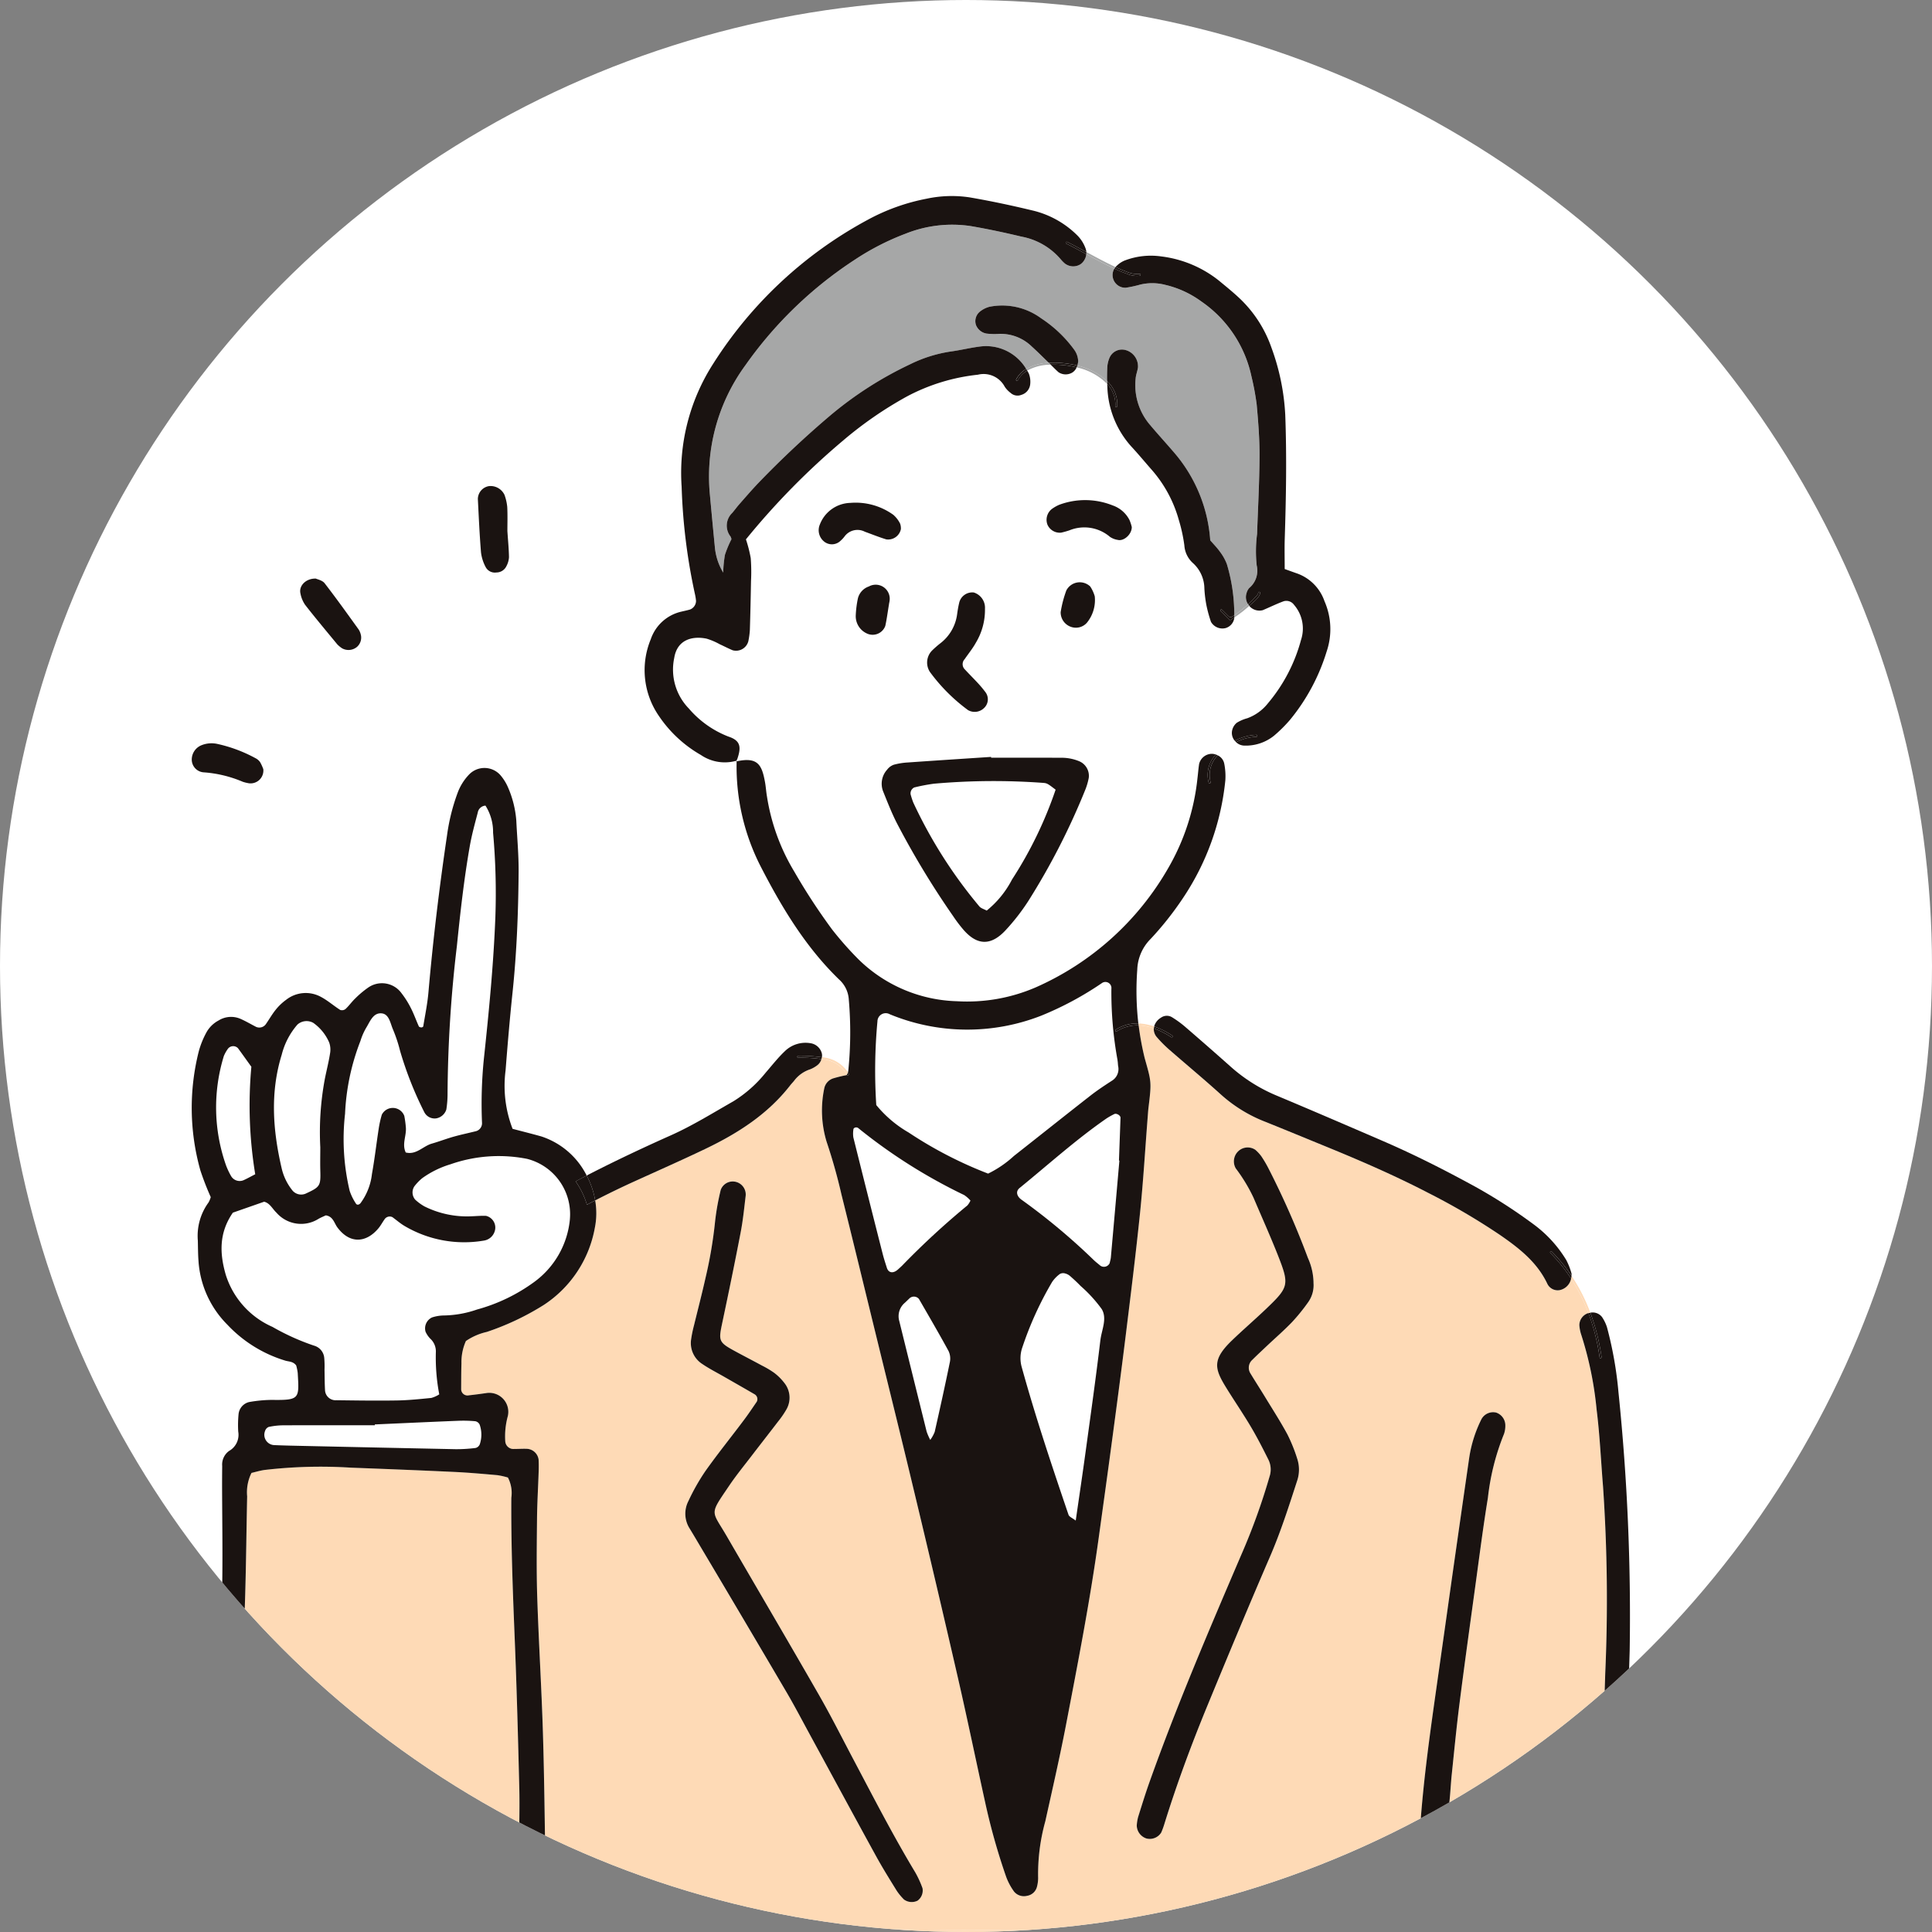
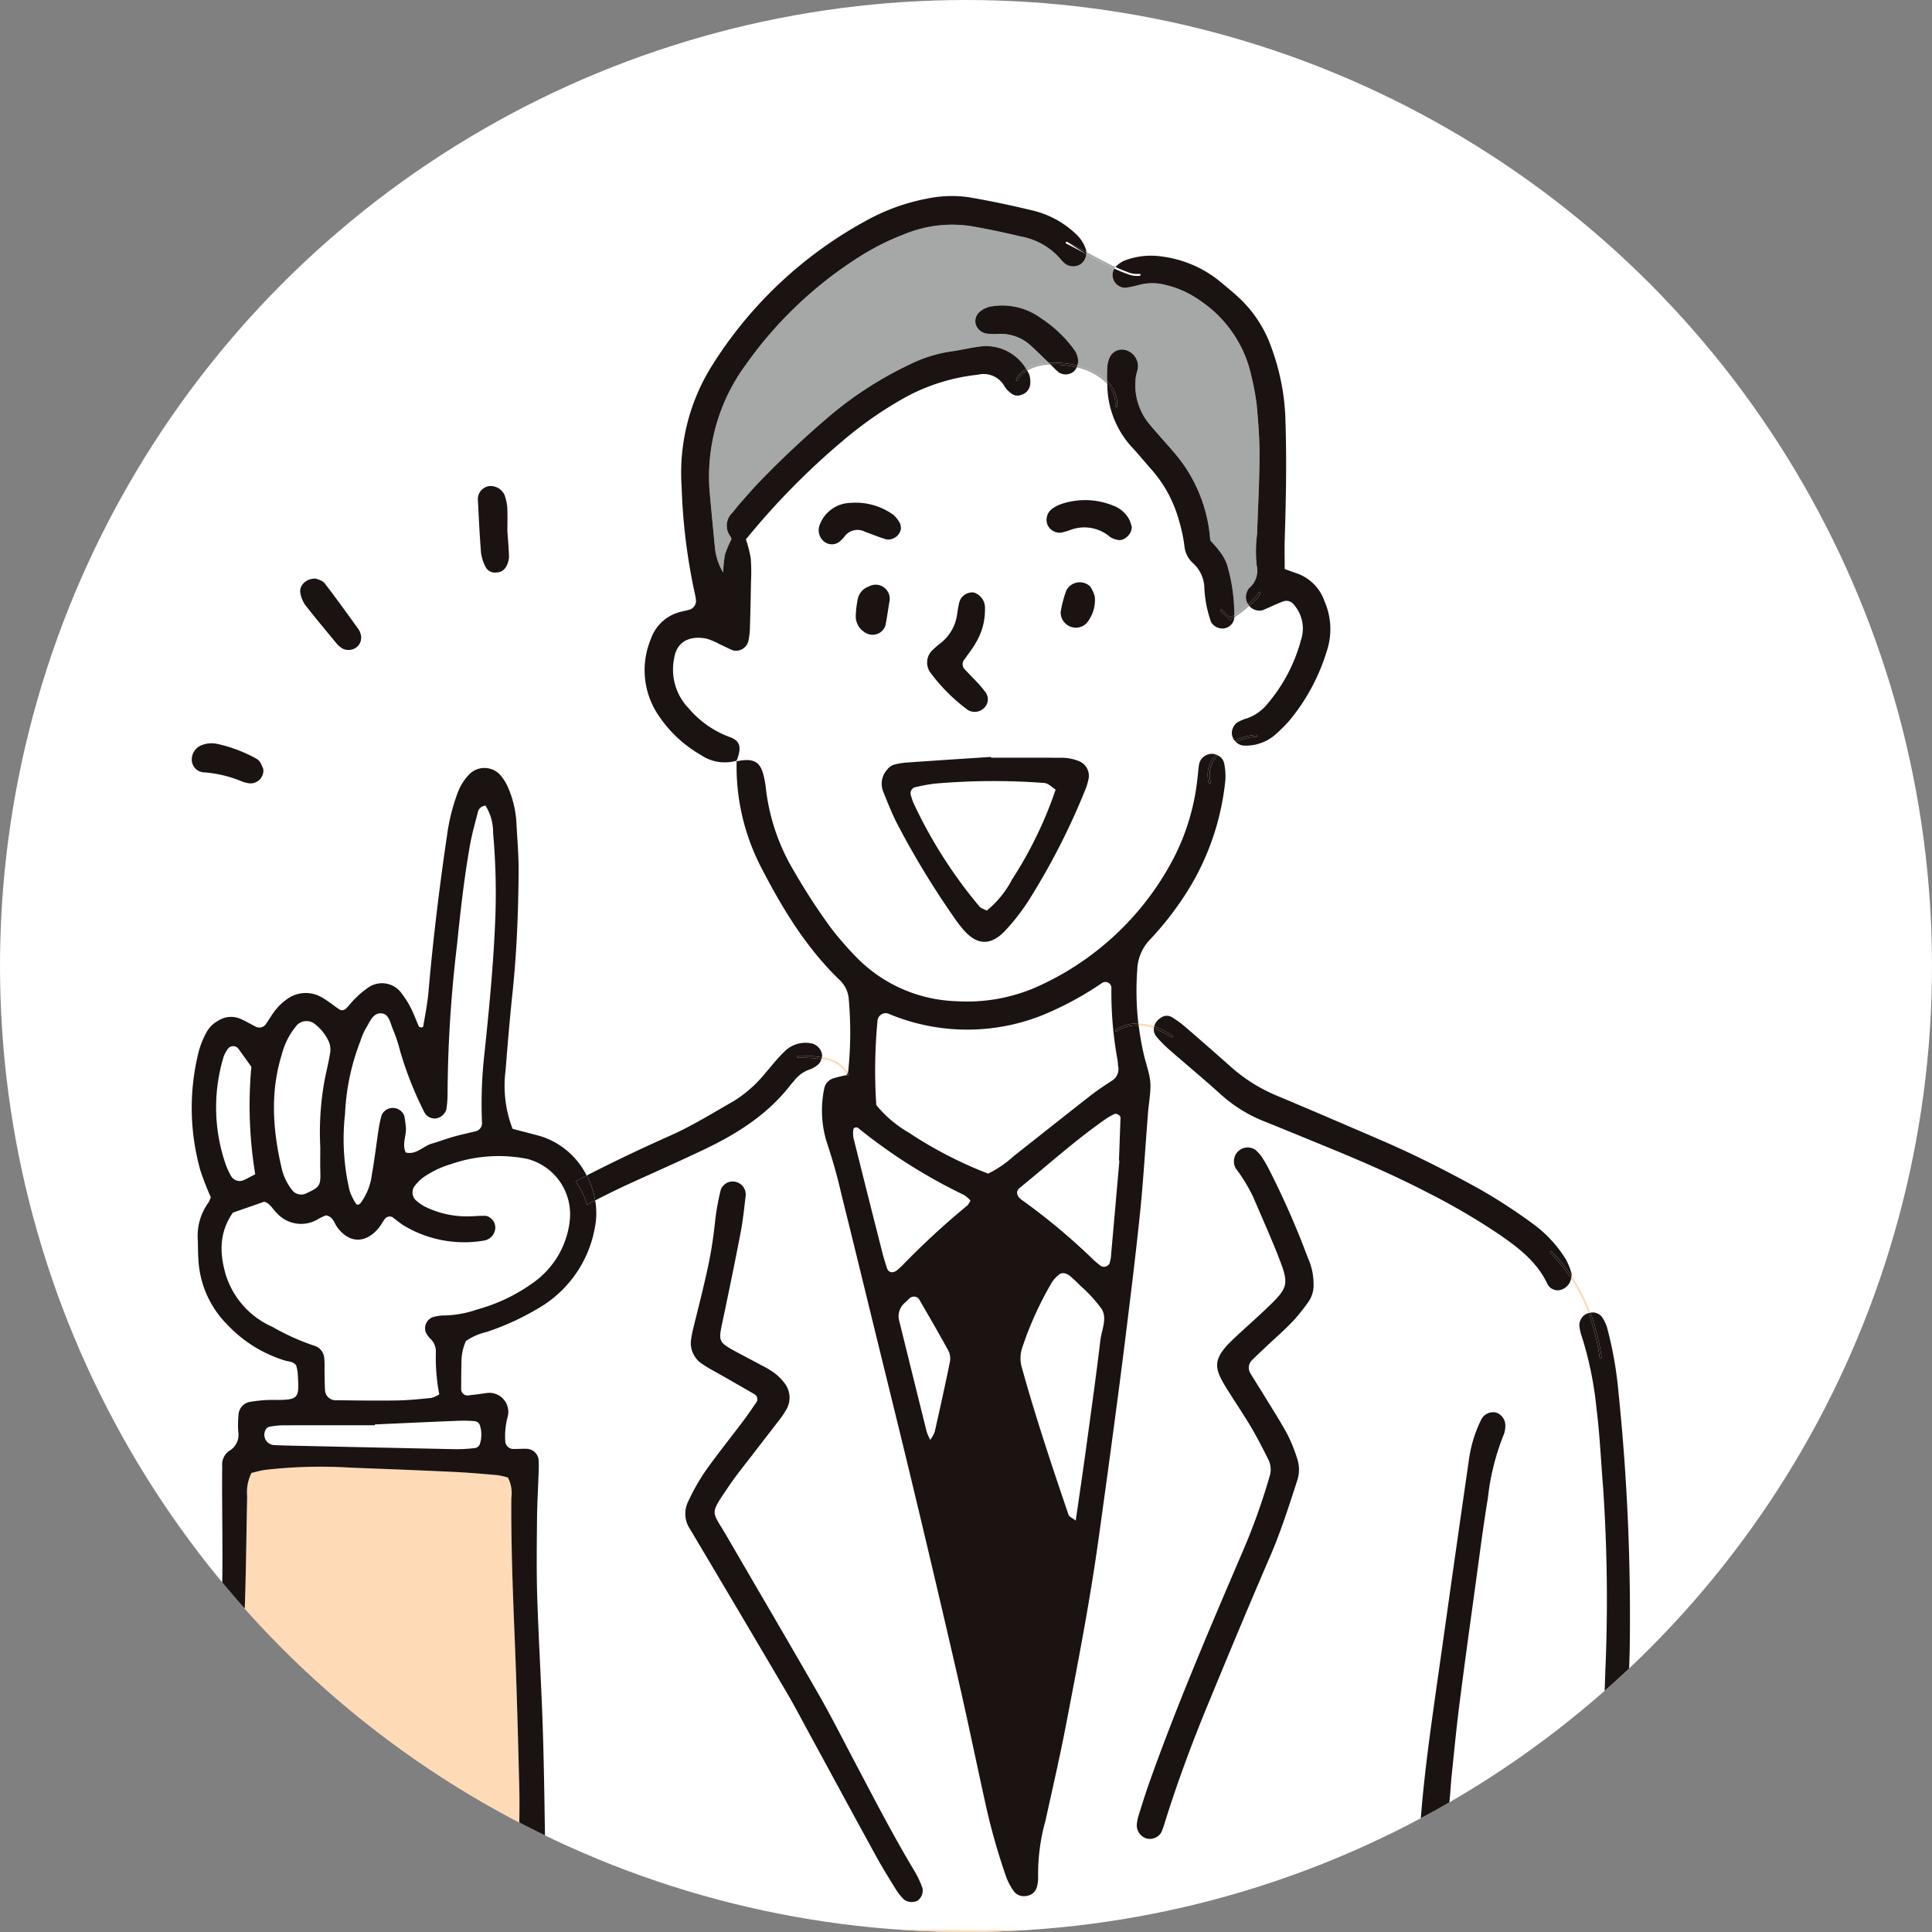
<svg xmlns="http://www.w3.org/2000/svg" width="250" height="250" viewBox="0 0 250 250">
  <rect x="0" y="0" width="250" height="250" fill="#808080" stroke="none" />
  <defs>
    <clipPath id="clip-path">
      <circle id="楕円形_32" data-name="楕円形 32" cx="125" cy="125" r="125" transform="translate(360 3224)" fill="#fff" />
    </clipPath>
    <clipPath id="clip-path-2">
      <rect id="長方形_190" data-name="長方形 190" width="186.109" height="224.639" fill="none" />
    </clipPath>
  </defs>
  <g id="グループ_410" data-name="グループ 410" transform="translate(-360 -6071)">
    <circle id="楕円形_35" data-name="楕円形 35" cx="125" cy="125" r="125" transform="translate(360 6071)" fill="#fff" />
    <g id="マスクグループ_26" data-name="マスクグループ 26" transform="translate(0 2847)" clip-path="url(#clip-path)">
      <g id="グループ_362" data-name="グループ 362" transform="translate(384.814 3249.361)">
        <g id="グループ_361" data-name="グループ 361" clip-path="url(#clip-path-2)">
          <path id="パス_852" data-name="パス 852" d="M386.6,301.006c.546.04.614.1,1.644.881a52,52,0,0,1-5.641,11.624,12.588,12.588,0,0,1-3.275,4.022c-.345-.191-.758-.295-.964-.556a60.825,60.825,0,0,1-8.543-13.437,9.948,9.948,0,0,1-.343-1.057.85.85,0,0,1,.476-.884,24.108,24.108,0,0,1,2.545-.486,87.914,87.914,0,0,1,14.1-.108" transform="translate(-276.465 -225.063)" fill="#fff" />
          <path id="パス_853" data-name="パス 853" d="M255.794,137.74c.566-1.641.347-2.4-1.176-2.9a12.806,12.806,0,0,1-5.1-3.625,7.225,7.225,0,0,1-1.888-6.535c.37-2.361,2.318-2.89,4.191-2.5a8.456,8.456,0,0,1,1.7.725c.564.254,1.11.546,1.681.78a1.644,1.644,0,0,0,2.014-1.16,10.042,10.042,0,0,0,.2-1.47c.065-2.109.111-4.219.148-6.331a22.985,22.985,0,0,0-.038-2.975,17.273,17.273,0,0,0-.619-2.419,95.483,95.483,0,0,1,12.576-12.792,49.6,49.6,0,0,1,8.256-5.7,25.181,25.181,0,0,1,9.183-2.814,3.091,3.091,0,0,1,3.471,1.553,3.222,3.222,0,0,0,.76.8,1.328,1.328,0,0,0,1.39.257,1.6,1.6,0,0,0,1.145-1.339,2.921,2.921,0,0,0-.181-1.44c-.063-.121-.126-.242-.2-.357a6.367,6.367,0,0,1,3.038-.765c.337.33.667.675,1.022.984a1.679,1.679,0,0,0,1.755.043,1.471,1.471,0,0,0,.581-.68,7.949,7.949,0,0,1,3.954,2.147c0,.1.008.2.015.3A12.092,12.092,0,0,0,306.76,97.3c.929,1,1.795,2.049,2.693,3.071a16.56,16.56,0,0,1,3.484,6.489,20.459,20.459,0,0,1,.707,3.255,3.368,3.368,0,0,0,1.09,2.271,4.482,4.482,0,0,1,1.5,3.275,15.871,15.871,0,0,0,.267,2.21A17.115,17.115,0,0,0,317.09,120a1.7,1.7,0,0,0,1.89.811,1.58,1.58,0,0,0,1.13-1.324v-.048a16.385,16.385,0,0,0,1.933-1.505.767.767,0,0,0,.058.07,1.721,1.721,0,0,0,1.686.488c.906-.383,1.795-.823,2.719-1.16a1.223,1.223,0,0,1,1.327.468,4.688,4.688,0,0,1,.9,4.556,21.232,21.232,0,0,1-4.277,8.186,6.018,6.018,0,0,1-2.676,1.936,5.009,5.009,0,0,0-1.354.584,1.752,1.752,0,0,0-.584.914,1.551,1.551,0,0,0,.317,1.407,10.149,10.149,0,0,0-1.523.941,5.747,5.747,0,0,0-.914.846,1.583,1.583,0,0,0-.566-.093,1.711,1.711,0,0,0-1.6,1.314c-.1.612-.139,1.231-.214,1.845a29.215,29.215,0,0,1-3.773,11.609A36.934,36.934,0,0,1,294.425,167.3a22.349,22.349,0,0,1-10.174,1.8,18.936,18.936,0,0,1-12.745-5.394,43.029,43.029,0,0,1-3.449-3.9,78.951,78.951,0,0,1-4.886-7.479,26.7,26.7,0,0,1-3.537-9.736c-.108-.612-.141-1.236-.252-1.845-.4-2.23-.929-3.3-3.673-2.7v-.081a.3.3,0,0,1-.045.013,1.372,1.372,0,0,0,.128-.239m51.048-30a5.257,5.257,0,0,0-.284-.878,3.864,3.864,0,0,0-2.19-1.918,9.593,9.593,0,0,0-6.92-.081,4.89,4.89,0,0,0-.962.551,1.775,1.775,0,0,0-.566,2,1.736,1.736,0,0,0,1.785,1.052,10.72,10.72,0,0,0,1.07-.3,5.1,5.1,0,0,1,5.243.848,2.459,2.459,0,0,0,1.022.393c.748.194,1.8-.687,1.8-1.664M301.03,120.13a4.64,4.64,0,0,0,1.022-3.416,4.474,4.474,0,0,0-.592-1.286,1.958,1.958,0,0,0-3.086.516,14.72,14.72,0,0,0-.735,2.812,1.983,1.983,0,0,0,1.4,1.923,1.9,1.9,0,0,0,1.991-.549m.244,20.067a2.047,2.047,0,0,0-1.166-2.125,5.935,5.935,0,0,0-2.537-.476c-2.975-.02-5.951-.008-8.926-.008,0-.035-.005-.07-.005-.106-3.59.237-7.176.468-10.764.72a8.759,8.759,0,0,0-1.827.292,1.853,1.853,0,0,0-.868.644,2.711,2.711,0,0,0-.524,2.784c.556,1.377,1.095,2.766,1.764,4.088a109.982,109.982,0,0,0,7.31,12.085,18.162,18.162,0,0,0,1.347,1.775c1.744,1.994,3.514,2.069,5.379.1a27.249,27.249,0,0,0,2.97-3.8,89.691,89.691,0,0,0,7.441-14.544,8.408,8.408,0,0,0,.405-1.427m-13.58-9.014a1.541,1.541,0,0,0,.257-2.011c-.294-.393-.6-.775-.936-1.138-.584-.632-1.2-1.241-1.78-1.873a.94.94,0,0,1-.028-1.327c.486-.712,1.042-1.384,1.455-2.137a8.225,8.225,0,0,0,1.176-4.385,2.068,2.068,0,0,0-1.447-2.107,1.738,1.738,0,0,0-1.9,1.379c-.113.478-.191.967-.259,1.452a5.661,5.661,0,0,1-2.167,3.741,12.769,12.769,0,0,0-1.108.974,2.217,2.217,0,0,0-.244,2.734,22.882,22.882,0,0,0,4.939,4.944,1.728,1.728,0,0,0,2.039-.247m-10.733-23.176a1.833,1.833,0,0,0-.1-.71,3.706,3.706,0,0,0-.876-1.14,8.34,8.34,0,0,0-5.56-1.546,4.356,4.356,0,0,0-3.962,2.827,1.88,1.88,0,0,0,.687,2.268,1.6,1.6,0,0,0,2.016-.206,3.742,3.742,0,0,0,.5-.539,2.073,2.073,0,0,1,2.635-.617c.919.332,1.825.7,2.759.987a1.68,1.68,0,0,0,1.9-1.324m-1.46,9.276a1.818,1.818,0,0,0-2.666-1.865,2.187,2.187,0,0,0-1.432,1.543,13.489,13.489,0,0,0-.277,2.177,2.454,2.454,0,0,0,1.432,2.364,1.745,1.745,0,0,0,2.389-.972c.179-.8.282-1.624.5-2.938,0,0,0-.01.005-.018v0c.013-.053.035-.171.05-.289" transform="translate(-185.204 -64.898)" fill="#fff" />
          <path id="パス_854" data-name="パス 854" d="M432.266,585.033c-2.152-6.331-4.277-12.672-6.059-19.121a4.217,4.217,0,0,1,.091-2.555,44.037,44.037,0,0,1,3.841-8.435,4.19,4.19,0,0,1,1.017-1.05.9.9,0,0,1,.677-.06,1.55,1.55,0,0,1,.647.342c.466.408.921.828,1.352,1.276a17.84,17.84,0,0,1,2.739,3c.725,1.228-.018,2.668-.176,3.995-.572,4.8-1.249,9.583-1.9,14.368-.4,2.94-.841,5.875-1.291,8.994-.423-.33-.843-.486-.934-.755" transform="translate(-318.806 -414.381)" fill="#fff" />
          <path id="パス_855" data-name="パス 855" d="M369.879,572.879a2.281,2.281,0,0,1,.166,1.432c-.617,3.016-1.281,6.021-1.961,9.022a4.685,4.685,0,0,1-.574,1.042,7.679,7.679,0,0,1-.468-1.075q-1.79-7.17-3.552-14.345a2.265,2.265,0,0,1,.74-2.333c.181-.169.355-.342.534-.508a.846.846,0,0,1,1.284.027c1.291,2.238,2.6,4.468,3.831,6.739" transform="translate(-271.935 -423.404)" fill="#fff" />
          <path id="パス_856" data-name="パス 856" d="M340.636,478.907a69.8,69.8,0,0,0,13.749,8.7,4.176,4.176,0,0,1,.813.715,2.6,2.6,0,0,1-.4.632,102.184,102.184,0,0,0-8.445,7.791c-.174.174-.36.337-.544.5-.609.546-1.218.451-1.43-.229-.186-.589-.38-1.178-.534-1.777q-1.911-7.541-3.8-15.088a3.555,3.555,0,0,1,.015-1.082c.005-.073.131-.174.216-.194a.482.482,0,0,1,.36.033" transform="translate(-254.42 -358.319)" fill="#fff" />
          <path id="パス_857" data-name="パス 857" d="M436.868,471.865c.269-.148.823.163.813.473-.06,1.848-.131,3.693-.2,5.538l.055.007q-.551,6.268-1.105,12.536c-.023.244-.1.481-.149.722a.813.813,0,0,1-1.2.345c-.284-.239-.581-.463-.848-.717a82.514,82.514,0,0,0-9.366-7.826c-.549-.388-.836-1.037-.234-1.526,3.733-3.035,7.3-6.273,11.272-9.014a10.189,10.189,0,0,1,.962-.539" transform="translate(-317.495 -353.06)" fill="#fff" />
          <path id="パス_858" data-name="パス 858" d="M382.79,414.916a1.769,1.769,0,0,1-.808,1.911c-.934.607-1.87,1.221-2.749,1.906-3.323,2.6-6.615,5.223-9.928,7.828a13.958,13.958,0,0,1-3.338,2.281,52.915,52.915,0,0,1-10.29-5.321,15.221,15.221,0,0,1-4.181-3.549,68.831,68.831,0,0,1,.151-10.831,1.072,1.072,0,0,1,1.6-.916,26.275,26.275,0,0,0,19.586.184,41.775,41.775,0,0,0,7.849-4.211.781.781,0,0,1,1.236.732,48.886,48.886,0,0,0,.8,9.248c.045.244.045.493.078.74" transform="translate(-262.914 -302.336)" fill="#fff" />
          <path id="パス_859" data-name="パス 859" d="M17.08,439.723a54.937,54.937,0,0,0,.5,13.91c-.677.347-1.105.594-1.556.788a1.288,1.288,0,0,1-1.573-.561,9.9,9.9,0,0,1-.632-1.332,22.548,22.548,0,0,1-.3-14.192,4.6,4.6,0,0,1,.541-.959.861.861,0,0,1,1.281-.065c.579.785,1.143,1.583,1.739,2.411" transform="translate(-9.367 -327.041)" fill="#fff" />
          <path id="パス_860" data-name="パス 860" d="M49.4,426.927a2.8,2.8,0,0,1,.1,1.437c-.174,1.1-.451,2.172-.667,3.26a37.346,37.346,0,0,0-.589,8.845c0,.987-.023,1.974,0,2.961.058,2.044-.01,2.17-1.9,3.045a1.479,1.479,0,0,1-1.674-.375,7.126,7.126,0,0,1-1.44-2.975c-1.13-4.873-1.488-9.757.023-14.63a9.435,9.435,0,0,1,2.034-3.9,1.773,1.773,0,0,1,2.049-.221,6.015,6.015,0,0,1,2.064,2.555" transform="translate(-31.612 -317.377)" fill="#fff" />
          <path id="パス_861" data-name="パス 861" d="M97.429,316.879a87.689,87.689,0,0,1,.3,10.789c-.232,6.2-.836,12.38-1.5,18.549A58.01,58.01,0,0,0,96,354.4a1.066,1.066,0,0,1-.77,1.11c-.962.239-1.936.44-2.89.71s-1.88.629-2.832.9c-1.145.327-2.006,1.492-3.376,1.148-.524-1.092.118-2.182.013-3.272a13.566,13.566,0,0,0-.2-1.46,1.589,1.589,0,0,0-2.91-.156,13.606,13.606,0,0,0-.4,1.795c-.3,1.961-.526,3.934-.879,5.883a7.807,7.807,0,0,1-1.47,3.758c-.2.244-.478.274-.6.066a7.018,7.018,0,0,1-.808-1.636,28.97,28.97,0,0,1-.6-9.986,29.469,29.469,0,0,1,1.991-9.424A8.073,8.073,0,0,1,81,342.137c.5-.811.9-1.994,2.026-1.873.939.1,1.1,1.256,1.427,2.034a19.111,19.111,0,0,1,.939,2.822,46.337,46.337,0,0,0,3.134,7.929,1.5,1.5,0,0,0,1.546.8A1.675,1.675,0,0,0,91.38,352.7a13.036,13.036,0,0,0,.156-1.848,168.452,168.452,0,0,1,1.206-19.309c.441-4.322.919-8.637,1.669-12.916.254-1.46.652-2.9,1.03-4.337a1.079,1.079,0,0,1,1-.909,6.345,6.345,0,0,1,.984,3.5" transform="translate(-58.44 -234.495)" fill="#fff" />
          <path id="パス_862" data-name="パス 862" d="M54.841,493.828a7.388,7.388,0,0,1,5.54,7.793,11.353,11.353,0,0,1-4.659,8.168,22.579,22.579,0,0,1-7.35,3.532,13.717,13.717,0,0,1-4.387.776,5.186,5.186,0,0,0-1.452.254A1.568,1.568,0,0,0,41.7,516.2a3.125,3.125,0,0,0,.617.9,2.224,2.224,0,0,1,.717,1.649,25.376,25.376,0,0,0,.438,5.55,3.714,3.714,0,0,1-1.027.463c-1.483.149-2.97.3-4.458.327-2.608.04-5.218,0-7.826-.03a1.371,1.371,0,0,1-1.473-1.349c-.048-.866-.045-1.737-.063-2.6a12.761,12.761,0,0,0-.033-1.49A1.806,1.806,0,0,0,27.27,518a29.99,29.99,0,0,1-5.379-2.426,10.937,10.937,0,0,1-6.044-6.746c-.78-2.706-.914-5.387.919-8.035l4.045-1.415c.748.179,1.065.924,1.6,1.42a4.226,4.226,0,0,0,5.43.8c.32-.181.665-.32.951-.456.957.139,1.085,1,1.5,1.561,1.661,2.23,3.781,1.943,5.3.128.317-.378.549-.826.838-1.228a.8.8,0,0,1,.979-.232c.5.362.972.775,1.5,1.1a15.171,15.171,0,0,0,10.4,1.926,1.737,1.737,0,0,0,1.334-1.176,1.557,1.557,0,0,0-1.113-2.014c-.614-.028-1.233.03-1.848.053a12.318,12.318,0,0,1-6.129-1.278,6.417,6.417,0,0,1-1.191-.871,1.435,1.435,0,0,1-.116-1.714,6.413,6.413,0,0,1,1.024-1.064,12.284,12.284,0,0,1,3.663-1.8,18.882,18.882,0,0,1,9.905-.7" transform="translate(-11.452 -369.238)" fill="#fff" />
          <path id="パス_863" data-name="パス 863" d="M336.791,37.99c.2,2.223.38,4.46.368,6.691-.015,3.348-.2,6.7-.315,10.049a17.311,17.311,0,0,0-.05,4.078,2.922,2.922,0,0,1-.979,2.93,1.649,1.649,0,0,0-.337.657,1.671,1.671,0,0,0,.2,1.445c-.081.073-.164.146-.247.219a16.049,16.049,0,0,1-1.538,1.191,22.71,22.71,0,0,0-.959-6.613,6.377,6.377,0,0,0-.9-1.606c-.352-.5-.793-.941-1.251-1.473a19.463,19.463,0,0,0-4.712-11.4c-1.047-1.221-2.137-2.406-3.169-3.64a7.905,7.905,0,0,1-1.772-5.888c.035-.486.242-.959.3-1.447a2.182,2.182,0,0,0-1.568-2.235,1.753,1.753,0,0,0-2.127,1.019,3.808,3.808,0,0,0-.267,1.062c-.03.642-.048,1.284-.033,1.923a8.582,8.582,0,0,0-3.851-2.006,2.98,2.98,0,0,0,.108-.541,2.68,2.68,0,0,0-.508-1.5,16.358,16.358,0,0,0-4.277-4.068,8.49,8.49,0,0,0-6.686-1.5,3.315,3.315,0,0,0-1.291.665,1.593,1.593,0,0,0-.473,1.676,1.786,1.786,0,0,0,1.364,1.128,8.311,8.311,0,0,0,1.48.05,5.758,5.758,0,0,1,4.393,1.634c.75.68,1.468,1.4,2.195,2.1a6.511,6.511,0,0,0-2.917.793,6.042,6.042,0,0,0-6.1-2.885c-1.228.161-2.439.463-3.668.629a17.782,17.782,0,0,0-5.3,1.674,47.449,47.449,0,0,0-10.31,6.623,126.09,126.09,0,0,0-9.228,8.662c-.858.9-1.669,1.84-2.49,2.771-.327.37-.619.775-.939,1.153a2.272,2.272,0,0,0-.227,3.053,1.325,1.325,0,0,1,.123.352,14.15,14.15,0,0,0-.843,2.019,15.433,15.433,0,0,0-.224,2.3,7.726,7.726,0,0,1-1.082-3.32q-.321-3.338-.632-6.676a24.388,24.388,0,0,1,4.6-16.853,52.082,52.082,0,0,1,14.119-13.62,32.935,32.935,0,0,1,6.613-3.391,16.2,16.2,0,0,1,8.41-.977c2.2.375,4.387.843,6.557,1.362a8.77,8.77,0,0,1,5.07,2.912,4.886,4.886,0,0,0,.513.534,1.764,1.764,0,0,0,2.077.123,1.824,1.824,0,0,0,.74-1.3c.967.521,1.931,1.042,2.915,1.528.234.116.471.232.71.342a1.607,1.607,0,0,0-.184,1.228,1.651,1.651,0,0,0,1.641,1.251,15.753,15.753,0,0,0,1.8-.383,6.66,6.66,0,0,1,3.315.008,12.83,12.83,0,0,1,4.7,2.165,15.728,15.728,0,0,1,6.464,9.676,33.711,33.711,0,0,1,.68,3.65" transform="translate(-198.995 -10.999)" fill="#a6a7a7" />
-           <path id="パス_864" data-name="パス 864" d="M285.048,540.528a8.115,8.115,0,0,1-1.13.038c-1.457.023-2.912.078-4.37.133-2.89.11-5.815.055-8.7.252q-8.843.608-17.693,1.1c-11.712.644-23.435,1.1-35.163,1.291q-8.76.143-17.517.063c-5.767-.053-11.564-.06-17.313-.566-11.038-.974-21.794-3.778-32.678-5.719-.39-.068-.778-.131-1.165-.186,0-.013,0-.023.005-.035a5.672,5.672,0,0,0,.078-.74c-.1-6.084-.154-12.17-.34-18.252-.179-5.832-.544-11.662-.735-17.494-.108-3.348-.063-6.7-.03-10.056.02-2.109.149-4.219.217-6.331.018-.493.015-.992-.013-1.485a1.607,1.607,0,0,0-1.515-1.38c-.617-.025-1.233.03-1.85.02a1.069,1.069,0,0,1-.944-.959,9.887,9.887,0,0,1,.335-3.315,2.463,2.463,0,0,0-2.829-2.953c-.738.106-1.475.207-2.215.284a.818.818,0,0,1-1-.785c.008-1.118,0-2.233.038-3.35a6.677,6.677,0,0,1,.576-2.89,7.814,7.814,0,0,1,2.708-1.178,34.257,34.257,0,0,0,7.385-3.5,15.128,15.128,0,0,0,6.593-9.983,9.573,9.573,0,0,0,.043-3.529q2.564-1.318,5.193-2.515c3.046-1.384,6.109-2.736,9.127-4.183,4.171-2,8.017-4.466,10.91-8.184.154-.2.327-.375.486-.564a4.244,4.244,0,0,1,2.072-1.508,3.81,3.81,0,0,0,.962-.544,1.489,1.489,0,0,0,.524-.788,4.036,4.036,0,0,1,3.3,2c-.01.02-.02.043-.03.068a16.859,16.859,0,0,0-1.664.4,1.716,1.716,0,0,0-1.233,1.286,13.9,13.9,0,0,0,.3,6.95,70.58,70.58,0,0,1,1.916,6.806c1.533,6.137,3.021,12.284,4.526,18.428,1.593,6.509,3.209,13.014,4.768,19.531q2.941,12.312,5.792,24.646c1.221,5.321,2.323,10.67,3.5,16a82.991,82.991,0,0,0,2.721,9.671,7.788,7.788,0,0,0,1.04,1.946,1.659,1.659,0,0,0,1.684.534,1.572,1.572,0,0,0,1.276-1.188,4.6,4.6,0,0,0,.146-1.1,25.509,25.509,0,0,1,.931-7.36c.911-4.118,1.863-8.234,2.658-12.374,1.546-8.042,3.114-16.085,4.236-24.2.561-4.058,1.13-8.115,1.671-12.176.627-4.677,1.249-9.351,1.827-14.033.652-5.3,1.314-10.6,1.86-15.906.418-4.075.66-8.169.979-12.254.04-.493.068-.992.128-1.483.405-3.272.362-3.26-.5-6.313a37.131,37.131,0,0,1-.755-4.023c-.013-.073-.023-.148-.033-.221a6.531,6.531,0,0,1,1.963.388,1.57,1.57,0,0,0,.408,1.153,16.523,16.523,0,0,0,1.566,1.578c2.24,1.961,4.536,3.859,6.744,5.858a18.632,18.632,0,0,0,5.669,3.481c2.646,1.062,5.281,2.155,7.919,3.232,4.478,1.833,8.911,3.753,13.208,5.986a86.32,86.32,0,0,1,9.3,5.455c2.469,1.706,4.8,3.519,6.122,6.336a1.49,1.49,0,0,0,1.561.793,1.9,1.9,0,0,0,1.5-1.495,22.7,22.7,0,0,1,2.245,4.468,1.717,1.717,0,0,0-.249.1,1.649,1.649,0,0,0-.929,1.48,5.352,5.352,0,0,0,.2,1.087,45.688,45.688,0,0,1,2.034,9.817c.418,3.33.561,6.678.836,10.016a214.9,214.9,0,0,1,.279,24.192q-.2,6.513-.519,13.024a147.846,147.846,0,0,1-1.249,15.206,6.56,6.56,0,0,0-.028,1.113,1.57,1.57,0,0,0,.317.9M273.6,478.15a1.75,1.75,0,0,0-1.211-1.687,1.716,1.716,0,0,0-1.878.864,16.681,16.681,0,0,0-1.573,4.941q-1.152,7.91-2.27,15.828-.97,6.811-1.926,13.623c-.853,6.016-1.707,12.032-2.137,18.109.065,1.608.116,3.217.209,4.823a4.113,4.113,0,0,0,.3,1.07,1.839,1.839,0,0,0,1.536.868,1.5,1.5,0,0,0,1.347-1.092,9.785,9.785,0,0,0,.126-1.835,38.251,38.251,0,0,1,.229-6.683c.146-1.231.191-2.474.322-3.708.322-3.081.619-6.167,1.012-9.241.642-5.042,1.344-10.076,2.034-15.111.524-3.808,1.007-7.622,1.629-11.413a30.949,30.949,0,0,1,2.082-8.266,3.225,3.225,0,0,0,.174-1.09m-25.5-15.974a3.789,3.789,0,0,0,.68-2.515,8.087,8.087,0,0,0-.727-3.2,108.751,108.751,0,0,0-5.1-11.582,14.894,14.894,0,0,0-.946-1.6,5.255,5.255,0,0,0-.76-.811,1.772,1.772,0,0,0-1.757-.126,1.813,1.813,0,0,0-.77,2.538,21.246,21.246,0,0,1,2.306,3.816c1.067,2.515,2.2,5,3.192,7.546,1.447,3.69,1.349,4.015-1.558,6.794-1.437,1.372-2.945,2.671-4.38,4.045-2.651,2.535-2.321,3.705-.8,6.175,1.042,1.689,2.17,3.333,3.182,5.039.821,1.385,1.556,2.822,2.276,4.264a2.873,2.873,0,0,1,.161,2.157,82.669,82.669,0,0,1-3.662,10.147c-4.153,9.7-8.312,19.4-11.856,29.35-.541,1.521-1.014,3.063-1.5,4.6a5.665,5.665,0,0,0-.174,1.095,1.808,1.808,0,0,0,1.241,1.666,1.74,1.74,0,0,0,1.928-.767,9.8,9.8,0,0,0,.385-1.042c1.624-5.221,3.522-10.343,5.6-15.4,2.651-6.429,5.319-12.85,8.078-19.231,1.385-3.2,2.437-6.5,3.509-9.8a4.512,4.512,0,0,0,.013-2.93,20.726,20.726,0,0,0-1.251-3.1c-.886-1.636-1.9-3.2-2.867-4.8-.644-1.06-1.322-2.1-1.961-3.164a1.369,1.369,0,0,1,.284-1.7c.614-.616,1.249-1.208,1.883-1.8,1.085-1.022,2.215-2,3.247-3.073a24.521,24.521,0,0,0,2.1-2.593M197.543,539.63A1.632,1.632,0,0,0,198.18,538a12.83,12.83,0,0,0-.921-2.019c-2.887-4.785-5.437-9.757-8.05-14.7-1.45-2.741-2.842-5.52-4.385-8.211-3.952-6.892-7.982-13.739-11.969-20.611-2-3.441-2.3-2.681.307-6.537.9-1.334,1.926-2.59,2.907-3.869,1.133-1.48,2.283-2.943,3.413-4.423a12.078,12.078,0,0,0,1.06-1.53,3.051,3.051,0,0,0-.254-3.5,6.83,6.83,0,0,0-1.314-1.3,12.1,12.1,0,0,0-1.6-.946c-1.092-.594-2.195-1.16-3.287-1.752-2.3-1.244-2.323-1.364-1.817-3.758.823-3.884,1.624-7.773,2.374-11.672.3-1.581.466-3.189.657-4.79a1.685,1.685,0,0,0-1.483-1.817,1.646,1.646,0,0,0-1.749,1.085,32.333,32.333,0,0,0-.722,4.017,56.8,56.8,0,0,1-1.238,7.338c-.461,2.059-1,4.1-1.493,6.149a16.163,16.163,0,0,0-.375,1.818A3.216,3.216,0,0,0,169.7,470.2c.921.624,1.926,1.128,2.892,1.687,1.289.74,2.583,1.475,3.869,2.225a.722.722,0,0,1,.264.959c-.559.816-1.11,1.641-1.707,2.431-1.641,2.182-3.358,4.312-4.936,6.54a27.254,27.254,0,0,0-2.195,3.874,3.566,3.566,0,0,0,.161,3.564c.453.74.894,1.49,1.337,2.238q5.6,9.455,11.184,18.914c1.067,1.82,2.044,3.693,3.053,5.545,2.849,5.23,5.681,10.474,8.551,15.7.836,1.52,1.757,3,2.671,4.476a7.34,7.34,0,0,0,.941,1.135,1.708,1.708,0,0,0,1.754.143" transform="translate(-103.624 -319.044)" fill="#fedab6" />
          <path id="パス_865" data-name="パス 865" d="M58.588,705.7a2.5,2.5,0,0,0,.154.69,41.526,41.526,0,0,0-6.326.091c-3.569.317-7.1.986-10.625,1.621-6.62,1.188-13.452,2.306-20.087.9a8.907,8.907,0,0,0,.045-1.269,112.4,112.4,0,0,1,.179-12.287q.23-4.093.435-8.183.162-3.164.295-6.328c.159-3.72.347-7.443.453-11.167.121-4.221.161-8.443.252-12.667a5.594,5.594,0,0,1,.561-3.028c.493-.116,1.082-.3,1.684-.383a62.4,62.4,0,0,1,11.159-.3c4.468.169,8.936.345,13.4.554,1.86.088,3.715.254,5.573.418a9.609,9.609,0,0,1,1.364.307,4.324,4.324,0,0,1,.443,2.613c-.045,6.087.191,12.168.438,18.25.264,6.452.433,12.908.594,19.365.06,2.482-.023,4.966-.033,7.451-.005,1.118-.03,2.235.04,3.35" transform="translate(-16.198 -488.843)" fill="#fedab6" />
          <path id="パス_866" data-name="パス 866" d="M719.429,579.862a27.461,27.461,0,0,0-1.458-5.749,1.632,1.632,0,0,1,.249-.055,27.713,27.713,0,0,1,1.45,5.739c.025.159-.219.227-.242.065" transform="translate(-537.244 -429.557)" fill="#1a1311" />
          <path id="パス_867" data-name="パス 867" d="M720.973,872.546c.179.3.74.717.718,1.125-.013.237-.151.951-.448.951-.086,0-.171,0-.256,0a1.829,1.829,0,0,1-.247-.277c.569-.076,1.045-.289.632-.873-.2-.282-.44-.5-.614-.8a.125.125,0,0,1,.216-.126" transform="translate(-539.315 -652.864)" fill="#1a1311" />
          <path id="パス_868" data-name="パス 868" d="M716.145,579.735a27.722,27.722,0,0,0-1.45-5.739,1.524,1.524,0,0,1,1.51.561,5.153,5.153,0,0,1,.642,1.319,49.047,49.047,0,0,1,1.488,8.42,282.045,282.045,0,0,1,1.45,33.468c-.257,8.435-.479,16.875-.786,25.31-.083,2.227-.423,4.448-.655,6.668a5.557,5.557,0,0,1-.169.723,1.852,1.852,0,0,1-1.656,1.266,1.71,1.71,0,0,1-1.13-.476c.086,0,.171,0,.257,0,.3,0,.435-.715.448-.952.023-.408-.539-.821-.717-1.125a.125.125,0,0,0-.217.126c.174.3.415.521.614.8.413.584-.063.8-.632.873a1.57,1.57,0,0,1-.317-.9,6.568,6.568,0,0,1,.028-1.113,147.818,147.818,0,0,0,1.248-15.206q.321-6.51.519-13.024a214.937,214.937,0,0,0-.279-24.192c-.274-3.338-.418-6.686-.836-10.016a45.7,45.7,0,0,0-2.034-9.817,5.363,5.363,0,0,1-.2-1.087,1.648,1.648,0,0,1,.929-1.48,1.747,1.747,0,0,1,.249-.1A27.455,27.455,0,0,1,715.9,579.8c.023.161.267.093.242-.066" transform="translate(-533.719 -429.495)" fill="#1a1311" />
          <path id="パス_869" data-name="パス 869" d="M709.107,555.069a22.759,22.759,0,0,1,2.439,4.78,1.6,1.6,0,0,0-.249.055,22.7,22.7,0,0,0-2.245-4.468,1.782,1.782,0,0,0,.055-.367" transform="translate(-530.571 -415.348)" fill="#fedab6" />
          <path id="パス_870" data-name="パス 870" d="M698.459,542.527a21.14,21.14,0,0,1,2.56,3.129,1.772,1.772,0,0,1-.055.367,21.267,21.267,0,0,0-2.683-3.318.126.126,0,0,1,.179-.179" transform="translate(-522.482 -405.935)" fill="#1a1311" />
          <path id="パス_871" data-name="パス 871" d="M641.365,625.251a1.749,1.749,0,0,1,1.211,1.687,3.227,3.227,0,0,1-.174,1.09,30.951,30.951,0,0,0-2.082,8.266c-.622,3.791-1.105,7.6-1.629,11.413-.69,5.034-1.392,10.069-2.034,15.111-.393,3.074-.69,6.16-1.012,9.241-.131,1.234-.176,2.477-.322,3.708a38.273,38.273,0,0,0-.229,6.683,9.769,9.769,0,0,1-.126,1.835,1.5,1.5,0,0,1-1.347,1.092,1.839,1.839,0,0,1-1.536-.868,4.1,4.1,0,0,1-.3-1.07c-.093-1.606-.143-3.214-.209-4.823.43-6.076,1.284-12.093,2.137-18.108q.967-6.812,1.926-13.623,1.125-7.918,2.27-15.828a16.685,16.685,0,0,1,1.573-4.941,1.715,1.715,0,0,1,1.878-.864" transform="translate(-472.6 -467.832)" fill="#1a1311" />
          <path id="パス_872" data-name="パス 872" d="M508.623,506.609a3.789,3.789,0,0,1-.68,2.515,24.518,24.518,0,0,1-2.1,2.593c-1.032,1.072-2.162,2.052-3.247,3.073-.634.6-1.269,1.188-1.883,1.8a1.369,1.369,0,0,0-.284,1.7c.639,1.062,1.316,2.1,1.961,3.164.969,1.591,1.981,3.159,2.867,4.8a20.736,20.736,0,0,1,1.251,3.1,4.513,4.513,0,0,1-.013,2.93c-1.072,3.3-2.125,6.6-3.509,9.8-2.759,6.381-5.427,12.8-8.078,19.231-2.082,5.052-3.98,10.174-5.6,15.4a9.731,9.731,0,0,1-.385,1.042,1.741,1.741,0,0,1-1.928.768,1.808,1.808,0,0,1-1.241-1.666,5.672,5.672,0,0,1,.174-1.1c.483-1.538.957-3.081,1.5-4.6,3.544-9.945,7.7-19.649,11.856-29.351a82.657,82.657,0,0,0,3.663-10.147,2.872,2.872,0,0,0-.161-2.157c-.72-1.442-1.455-2.88-2.276-4.264-1.012-1.706-2.14-3.35-3.182-5.039-1.523-2.469-1.853-3.64.8-6.175,1.435-1.374,2.943-2.673,4.38-4.045,2.907-2.779,3.006-3.1,1.558-6.794-1-2.543-2.124-5.032-3.192-7.547a21.266,21.266,0,0,0-2.306-3.816,1.813,1.813,0,0,1,.77-2.537,1.773,1.773,0,0,1,1.757.126,5.258,5.258,0,0,1,.76.811,14.853,14.853,0,0,1,.946,1.6,108.7,108.7,0,0,1,5.1,11.582,8.085,8.085,0,0,1,.727,3.2" transform="translate(-363.472 -365.992)" fill="#1a1311" />
          <path id="パス_873" data-name="パス 873" d="M476.828,34.433a15.646,15.646,0,0,1-1.8.383,1.651,1.651,0,0,1-1.641-1.251,1.607,1.607,0,0,1,.184-1.228,17.344,17.344,0,0,0,1.707.7,3.123,3.123,0,0,0,1.6.224c.159-.033.091-.277-.068-.242a3.35,3.35,0,0,1-1.714-.312c-.468-.166-.924-.362-1.374-.574a2.008,2.008,0,0,1,.231-.232,3.24,3.24,0,0,1,.926-.6,9.491,9.491,0,0,1,4.755-.541,14.867,14.867,0,0,1,7.458,3.124c.861.712,1.732,1.415,2.55,2.175a16.032,16.032,0,0,1,4.247,6.482,29.506,29.506,0,0,1,1.795,8.717c.2,5.339.108,10.675-.065,16.014-.04,1.233-.007,2.469-.007,3.939.677.242,1.14.413,1.606.574a5.822,5.822,0,0,1,3.544,3.59,9,9,0,0,1,.272,6.53,25.77,25.77,0,0,1-4.717,8.8,18.166,18.166,0,0,1-2.107,2.092A5.821,5.821,0,0,1,490.4,94.06a1.591,1.591,0,0,1-1.077-.441,6.325,6.325,0,0,1,2.623-.7.126.126,0,0,0,0-.252,6.676,6.676,0,0,0-2.8.76,1.551,1.551,0,0,1-.317-1.407,1.752,1.752,0,0,1,.584-.914,5.012,5.012,0,0,1,1.354-.584,6.019,6.019,0,0,0,2.676-1.936,21.233,21.233,0,0,0,4.277-8.186,4.688,4.688,0,0,0-.9-4.556,1.223,1.223,0,0,0-1.327-.468c-.924.337-1.812.778-2.719,1.16a1.721,1.721,0,0,1-1.687-.488.773.773,0,0,1-.058-.07c.068-.058.136-.121.2-.181.365-.337,1.135-.926,1.211-1.473.023-.159-.219-.227-.242-.065-.035.254-.3.491-.463.672a10.542,10.542,0,0,1-.861.848,1.671,1.671,0,0,1-.2-1.445,1.652,1.652,0,0,1,.337-.657,2.922,2.922,0,0,0,.979-2.93,17.316,17.316,0,0,1,.05-4.078c.111-3.35.3-6.7.315-10.049.013-2.23-.166-4.468-.367-6.691a33.7,33.7,0,0,0-.68-3.65,15.727,15.727,0,0,0-6.464-9.676,12.833,12.833,0,0,0-4.7-2.165,6.66,6.66,0,0,0-3.315-.008" transform="translate(-354.187 -22.94)" fill="#1a1311" />
          <path id="パス_874" data-name="パス 874" d="M543.011,205.124a10.53,10.53,0,0,0,.861-.848c.159-.181.428-.418.463-.672.023-.161.264-.093.242.065-.076.546-.846,1.135-1.211,1.473-.065.06-.133.123-.2.181a1.824,1.824,0,0,1-.154-.2" transform="translate(-406.325 -152.284)" fill="#1a1311" />
          <path id="パス_875" data-name="パス 875" d="M536.122,277.769a6.677,6.677,0,0,1,2.8-.76.126.126,0,0,1,0,.252,6.323,6.323,0,0,0-2.623.7,1.582,1.582,0,0,1-.179-.191" transform="translate(-401.17 -207.281)" fill="#1a1311" />
          <path id="パス_876" data-name="パス 876" d="M537.459,210.137c.083-.073.166-.146.247-.219a1.83,1.83,0,0,0,.154.2,16.383,16.383,0,0,1-1.933,1.505c0-.1-.005-.2-.005-.295a16.084,16.084,0,0,0,1.538-1.191" transform="translate(-401.02 -157.078)" fill="#a6a7a7" />
          <path id="パス_877" data-name="パス 877" d="M529.776,213.354c.284.284.4.171.7-.033.028-.018.055-.038.081-.055,0,.1,0,.2.005.295-.161.108-.322.214-.488.315a.122.122,0,0,1-.151-.02l-1.133-1.133a.125.125,0,0,1,.176-.176c.272.269.541.539.811.808" transform="translate(-395.655 -159.016)" fill="#1a1311" />
          <path id="パス_878" data-name="パス 878" d="M529.057,280.219a8.94,8.94,0,0,0-1.357.808,6.28,6.28,0,0,0-1.01.9,1.837,1.837,0,0,0-.249-.108,5.74,5.74,0,0,1,.914-.846,10.136,10.136,0,0,1,1.523-.941,1.587,1.587,0,0,0,.179.191" transform="translate(-393.927 -209.54)" fill="#fff" />
          <path id="パス_879" data-name="パス 879" d="M522.35,290.78a3.84,3.84,0,0,1,.924-3.652,1.8,1.8,0,0,1,.249.108,3.584,3.584,0,0,0-.931,3.476.126.126,0,0,1-.242.068" transform="translate(-390.758 -214.853)" fill="#1a1311" />
          <path id="パス_880" data-name="パス 880" d="M329.149,322.453c-.136.085-.01.3.128.216a4.85,4.85,0,0,1,2.829-.77c.01.073.02.148.033.221a37.106,37.106,0,0,0,.755,4.023c.858,3.053.9,3.041.5,6.313-.06.491-.088.989-.128,1.482-.32,4.085-.561,8.179-.979,12.254-.546,5.309-1.208,10.608-1.86,15.906-.579,4.682-1.2,9.356-1.828,14.033-.541,4.06-1.11,8.118-1.671,12.176-1.123,8.118-2.691,16.16-4.236,24.2-.8,4.141-1.747,8.257-2.658,12.374a25.508,25.508,0,0,0-.931,7.36,4.6,4.6,0,0,1-.146,1.1,1.572,1.572,0,0,1-1.276,1.188,1.659,1.659,0,0,1-1.684-.534,7.787,7.787,0,0,1-1.04-1.946,83,83,0,0,1-2.721-9.671c-1.176-5.331-2.278-10.68-3.5-16q-2.836-12.34-5.792-24.646c-1.558-6.517-3.174-13.022-4.767-19.531-1.505-6.144-2.993-12.291-4.526-18.428a70.614,70.614,0,0,0-1.916-6.806,13.9,13.9,0,0,1-.3-6.95,1.716,1.716,0,0,1,1.233-1.286,16.8,16.8,0,0,1,1.664-.4c.01-.025.02-.048.03-.068a.25.25,0,0,1,.013.027c.066.149.282.02.216-.126q-.045-.106-.1-.2a.608.608,0,0,0,.038-.134,48.862,48.862,0,0,0,.073-9.281,3.78,3.78,0,0,0-1.271-2.605c-4.337-4.208-7.413-9.328-10.142-14.632a28.37,28.37,0,0,1-3.1-13.583c2.744-.6,3.272.466,3.673,2.7.111.609.144,1.233.252,1.845A26.7,26.7,0,0,0,287.55,302a78.98,78.98,0,0,0,4.886,7.479,43.09,43.09,0,0,0,3.449,3.9,18.937,18.937,0,0,0,12.744,5.394,22.35,22.35,0,0,0,10.174-1.8,36.934,36.934,0,0,0,17.145-15.448,29.213,29.213,0,0,0,3.773-11.609c.076-.614.118-1.233.214-1.845a1.711,1.711,0,0,1,1.6-1.314,1.578,1.578,0,0,1,.566.093,3.84,3.84,0,0,0-.924,3.652.126.126,0,0,0,.242-.068,3.585,3.585,0,0,1,.931-3.476A1.5,1.5,0,0,1,343.18,288a8.235,8.235,0,0,1,.146,2.2,33.294,33.294,0,0,1-5.505,15.259,41.01,41.01,0,0,1-4.156,5.246,5.9,5.9,0,0,0-1.734,3.98,37.144,37.144,0,0,0,.138,6.957,5.079,5.079,0,0,0-2.92.808m.232,3.962a48.892,48.892,0,0,1-.8-9.248.781.781,0,0,0-1.236-.733,41.752,41.752,0,0,1-7.849,4.212,26.271,26.271,0,0,1-19.586-.184,1.072,1.072,0,0,0-1.6.916,68.832,68.832,0,0,0-.151,10.831,15.222,15.222,0,0,0,4.181,3.549,52.915,52.915,0,0,0,10.29,5.322,13.965,13.965,0,0,0,3.338-2.281c3.313-2.605,6.605-5.233,9.928-7.828.878-.684,1.815-1.3,2.749-1.906a1.769,1.769,0,0,0,.808-1.911c-.033-.246-.033-.5-.078-.74m.388,7.438c.01-.31-.544-.622-.813-.473a10.16,10.16,0,0,0-.962.538c-3.967,2.741-7.539,5.978-11.272,9.014-.6.488-.315,1.138.234,1.525a82.589,82.589,0,0,1,9.366,7.826c.267.254.564.479.848.717a.812.812,0,0,0,1.2-.345c.045-.242.126-.479.149-.722q.559-6.268,1.105-12.536l-.055-.008c.065-1.845.136-3.69.2-5.538m-2.6,28.766c.159-1.327.9-2.766.176-3.995a17.838,17.838,0,0,0-2.739-3c-.43-.448-.886-.868-1.352-1.276a1.545,1.545,0,0,0-.647-.343.9.9,0,0,0-.677.06,4.2,4.2,0,0,0-1.017,1.05,44.037,44.037,0,0,0-3.841,8.435,4.218,4.218,0,0,0-.091,2.555c1.782,6.449,3.907,12.79,6.059,19.121.091.27.511.426.934.755.451-3.119.889-6.054,1.291-8.994.654-4.785,1.332-9.57,1.9-14.368m-17.213-17.414a2.593,2.593,0,0,0,.4-.632,4.177,4.177,0,0,0-.813-.715,69.815,69.815,0,0,1-13.749-8.7.481.481,0,0,0-.36-.033c-.086.02-.211.121-.217.194a3.556,3.556,0,0,0-.015,1.082q1.88,7.548,3.8,15.088c.154.6.347,1.188.534,1.777.211.68.821.775,1.43.229.184-.166.37-.33.544-.5a102.212,102.212,0,0,1,8.445-7.791m-2.265,20.276a2.281,2.281,0,0,0-.166-1.432c-1.236-2.271-2.54-4.5-3.831-6.739a.846.846,0,0,0-1.284-.027c-.179.166-.352.34-.534.508a2.266,2.266,0,0,0-.74,2.334q1.771,7.174,3.552,14.345a7.655,7.655,0,0,0,.468,1.075,4.68,4.68,0,0,0,.574-1.042c.68-3,1.344-6.006,1.961-9.022" transform="translate(-209.583 -214.574)" fill="#1a1311" />
          <path id="パス_881" data-name="パス 881" d="M496.931,428.082c.136.088.01.307-.126.216a10.476,10.476,0,0,0-2.253-1.138,1.76,1.76,0,0,1,.043-.252,10.526,10.526,0,0,1,2.336,1.173" transform="translate(-370.064 -319.448)" fill="#1a1311" />
          <path id="パス_882" data-name="パス 882" d="M496.515,425.776a16.569,16.569,0,0,1-1.566-1.578,1.57,1.57,0,0,1-.408-1.153,10.461,10.461,0,0,1,2.253,1.138c.136.091.262-.128.126-.216a10.524,10.524,0,0,0-2.336-1.173,1.917,1.917,0,0,1,.873-1.128,1.3,1.3,0,0,1,1.4-.088,13.157,13.157,0,0,1,1.792,1.307q2.96,2.553,5.878,5.15a21.157,21.157,0,0,0,5.961,3.728c4.574,1.916,9.127,3.882,13.681,5.848,4.1,1.769,8.08,3.791,12,5.938a68.76,68.76,0,0,1,7.5,4.838,16.067,16.067,0,0,1,4.244,4.634,8.7,8.7,0,0,1,.682,1.752,2.1,2.1,0,0,1,0,.282,21.144,21.144,0,0,0-2.56-3.129.126.126,0,0,0-.179.179,21.265,21.265,0,0,1,2.683,3.318,1.9,1.9,0,0,1-1.5,1.495,1.49,1.49,0,0,1-1.561-.793c-1.324-2.817-3.652-4.629-6.122-6.336a86.258,86.258,0,0,0-9.3-5.455c-4.3-2.233-8.73-4.153-13.208-5.986-2.638-1.077-5.274-2.17-7.919-3.232a18.637,18.637,0,0,1-5.669-3.481c-2.208-2-4.5-3.9-6.744-5.858" transform="translate(-370.053 -315.333)" fill="#1a1311" />
          <path id="パス_883" data-name="パス 883" d="M488.645,425.748a1.757,1.757,0,0,0-.043.252,6.538,6.538,0,0,0-1.963-.388c-.015-.086-.028-.169-.038-.254a6.8,6.8,0,0,1,2.044.39" transform="translate(-364.115 -318.288)" fill="#fedab6" />
          <path id="パス_884" data-name="パス 884" d="M474.828,426.161a5.08,5.08,0,0,1,2.92-.808c.01.086.023.169.038.254a4.852,4.852,0,0,0-2.829.77c-.138.088-.264-.131-.128-.216" transform="translate(-355.262 -318.283)" fill="#1a1311" />
          <path id="パス_885" data-name="パス 885" d="M450.166,158.954a5.259,5.259,0,0,1,.284.878c0,.977-1.055,1.858-1.8,1.664a2.459,2.459,0,0,1-1.022-.393,5.1,5.1,0,0,0-5.243-.848,10.725,10.725,0,0,1-1.07.3,1.736,1.736,0,0,1-1.785-1.052,1.775,1.775,0,0,1,.566-2,4.894,4.894,0,0,1,.962-.551,9.593,9.593,0,0,1,6.92.081,3.865,3.865,0,0,1,2.19,1.918" transform="translate(-328.812 -116.993)" fill="#1a1311" />
-           <path id="パス_886" data-name="パス 886" d="M477.56,37.646a3.123,3.123,0,0,1-1.6-.224,17.345,17.345,0,0,1-1.707-.7,1.646,1.646,0,0,1,.151-.2c.451.211.906.408,1.374.574a3.351,3.351,0,0,0,1.714.312c.159-.035.227.209.068.242" transform="translate(-354.874 -27.326)" fill="#1a1311" />
          <path id="パス_887" data-name="パス 887" d="M471.6,98.388a3.85,3.85,0,0,0-1.045-2.865c-.007-.126-.013-.249-.015-.375a4.1,4.1,0,0,1,1.311,3.24c-.008.161-.259.161-.252,0" transform="translate(-352.098 -71.197)" fill="#1a1311" />
          <path id="パス_888" data-name="パス 888" d="M471.585,86.266c-.008.161.244.161.252,0a4.1,4.1,0,0,0-1.312-3.24c-.015-.639,0-1.281.033-1.923a3.8,3.8,0,0,1,.267-1.062,1.753,1.753,0,0,1,2.127-1.019,2.182,2.182,0,0,1,1.568,2.235c-.063.488-.269.962-.3,1.447a7.9,7.9,0,0,0,1.772,5.888c1.032,1.233,2.122,2.419,3.169,3.64a19.463,19.463,0,0,1,4.712,11.4c.458.531.9.972,1.251,1.473a6.379,6.379,0,0,1,.9,1.606,22.707,22.707,0,0,1,.959,6.613c-.025.018-.053.038-.081.055-.3.2-.415.317-.7.033-.269-.269-.539-.539-.811-.808a.125.125,0,0,0-.176.176l1.133,1.133a.122.122,0,0,0,.151.02c.166-.1.327-.206.488-.315v.048a1.58,1.58,0,0,1-1.13,1.324,1.7,1.7,0,0,1-1.89-.811,17.1,17.1,0,0,1-.587-2.137,15.87,15.87,0,0,1-.267-2.21,4.483,4.483,0,0,0-1.5-3.275,3.369,3.369,0,0,1-1.09-2.27,20.462,20.462,0,0,0-.707-3.255,16.56,16.56,0,0,0-3.484-6.489c-.9-1.022-1.765-2.074-2.693-3.071a12.092,12.092,0,0,1-3.081-7.773c-.008-.1-.013-.2-.015-.3a3.85,3.85,0,0,1,1.045,2.865" transform="translate(-352.082 -59.076)" fill="#1a1311" />
          <path id="パス_889" data-name="パス 889" d="M451.035,200.4a4.64,4.64,0,0,1-1.022,3.416,1.9,1.9,0,0,1-1.991.549,1.983,1.983,0,0,1-1.4-1.923,14.712,14.712,0,0,1,.735-2.812,1.958,1.958,0,0,1,3.086-.516,4.47,4.47,0,0,1,.592,1.286" transform="translate(-334.187 -148.589)" fill="#1a1311" />
          <path id="パス_890" data-name="パス 890" d="M462.766,30.589c-.984-.486-1.948-1.007-2.915-1.528a1.752,1.752,0,0,0,0-.282c.853.461,1.7.921,2.57,1.359.4.2.8.4,1.2.589a1.643,1.643,0,0,0-.151.2c-.239-.111-.476-.227-.71-.342" transform="translate(-344.098 -21.535)" fill="#a6a7a7" />
          <path id="パス_891" data-name="パス 891" d="M380.261,288.947a2.047,2.047,0,0,1,1.165,2.125,8.4,8.4,0,0,1-.405,1.427,89.685,89.685,0,0,1-7.441,14.544,27.243,27.243,0,0,1-2.97,3.8c-1.865,1.973-3.635,1.9-5.379-.1a18.183,18.183,0,0,1-1.347-1.775,110,110,0,0,1-7.31-12.085c-.67-1.322-1.208-2.711-1.765-4.088a2.712,2.712,0,0,1,.524-2.784,1.853,1.853,0,0,1,.868-.644,8.755,8.755,0,0,1,1.827-.292c3.587-.252,7.174-.483,10.763-.72,0,.035,0,.071.005.106,2.975,0,5.951-.013,8.926.008a5.935,5.935,0,0,1,2.537.476m-3.121,3.65c-1.03-.785-1.1-.841-1.644-.881a87.921,87.921,0,0,0-14.1.108,24.1,24.1,0,0,0-2.545.486.85.85,0,0,0-.476.884,9.951,9.951,0,0,0,.342,1.057,60.829,60.829,0,0,0,8.543,13.437c.206.262.619.365.964.556a12.588,12.588,0,0,0,3.275-4.022,52,52,0,0,0,5.641-11.624" transform="translate(-265.356 -215.773)" fill="#1a1311" />
          <path id="パス_892" data-name="パス 892" d="M289.927,7.244c-.821-.443-1.644-.886-2.479-1.306-.146-.073-.272.143-.128.216.876.441,1.742.906,2.605,1.372a1.824,1.824,0,0,1-.74,1.3,1.764,1.764,0,0,1-2.077-.123,4.889,4.889,0,0,1-.513-.534,8.77,8.77,0,0,0-5.07-2.912c-2.17-.519-4.357-.987-6.557-1.362a16.2,16.2,0,0,0-8.41.977,32.935,32.935,0,0,0-6.613,3.391,52.081,52.081,0,0,0-14.119,13.62,24.388,24.388,0,0,0-4.6,16.853q.306,3.342.632,6.676a7.727,7.727,0,0,0,1.082,3.32,15.424,15.424,0,0,1,.224-2.3,14.158,14.158,0,0,1,.843-2.019,1.328,1.328,0,0,0-.123-.352,2.272,2.272,0,0,1,.227-3.053c.32-.378.612-.783.939-1.153.821-.931,1.631-1.875,2.49-2.771a126.077,126.077,0,0,1,9.228-8.662,47.451,47.451,0,0,1,10.31-6.623,17.782,17.782,0,0,1,5.3-1.674c1.228-.166,2.439-.468,3.668-.629a6.042,6.042,0,0,1,6.1,2.885,3.408,3.408,0,0,0-1.3,1.347c-.073.146.144.272.219.128A3.173,3.173,0,0,1,282.28,22.6c.07.116.133.237.2.357a2.922,2.922,0,0,1,.181,1.44,1.6,1.6,0,0,1-1.145,1.339,1.328,1.328,0,0,1-1.389-.257,3.224,3.224,0,0,1-.76-.8,3.091,3.091,0,0,0-3.471-1.553,25.181,25.181,0,0,0-9.183,2.814,49.594,49.594,0,0,0-8.256,5.7,95.487,95.487,0,0,0-12.576,12.792,17.271,17.271,0,0,1,.619,2.419,23,23,0,0,1,.038,2.975c-.038,2.112-.083,4.221-.149,6.331a10.056,10.056,0,0,1-.2,1.47,1.645,1.645,0,0,1-2.014,1.16c-.571-.234-1.118-.526-1.682-.78a8.456,8.456,0,0,0-1.7-.725c-1.873-.388-3.821.141-4.191,2.5a7.225,7.225,0,0,0,1.888,6.535,12.806,12.806,0,0,0,5.1,3.625c1.523.5,1.742,1.261,1.176,2.9a1.383,1.383,0,0,1-.128.239,5.488,5.488,0,0,1-4.586-.747,16.313,16.313,0,0,1-5.419-5.027,10.434,10.434,0,0,1-1.065-9.953,5.459,5.459,0,0,1,3.98-3.575c.362-.085.727-.161,1.085-.264a1.211,1.211,0,0,0,.79-1.118,6.468,6.468,0,0,0-.108-.735,75.807,75.807,0,0,1-1.754-14.021,26.126,26.126,0,0,1,4.093-15.951A53.949,53.949,0,0,1,261.591,3.109,26.314,26.314,0,0,1,269.268.35a15.529,15.529,0,0,1,5.558-.171c2.686.463,5.362,1.027,8.012,1.666A12.172,12.172,0,0,1,288.661,5a4.614,4.614,0,0,1,1.193,1.858,1.512,1.512,0,0,1,.073.383" transform="translate(-174.171 0)" fill="#1a1311" />
          <path id="パス_893" data-name="パス 893" d="M454.979,87.178a8.581,8.581,0,0,1,3.851,2.006c0,.126.008.249.015.375a7.949,7.949,0,0,0-3.955-2.147,1.509,1.509,0,0,0,.088-.234" transform="translate(-340.387 -65.234)" fill="#a6a7a7" />
-           <path id="パス_894" data-name="パス 894" d="M449.441,23.545c.836.42,1.659.863,2.479,1.306a1.756,1.756,0,0,1,0,.282c-.863-.466-1.729-.931-2.605-1.372-.143-.073-.018-.289.128-.216" transform="translate(-336.165 -17.607)" fill="#1a1311" />
+           <path id="パス_894" data-name="パス 894" d="M449.441,23.545c.836.42,1.659.863,2.479,1.306a1.756,1.756,0,0,1,0,.282" transform="translate(-336.165 -17.607)" fill="#1a1311" />
          <path id="パス_895" data-name="パス 895" d="M415.525,64.053a12.4,12.4,0,0,0-3.257-.254c-.727-.7-1.445-1.422-2.195-2.1a5.758,5.758,0,0,0-4.392-1.634,8.311,8.311,0,0,1-1.48-.05,1.786,1.786,0,0,1-1.364-1.128,1.593,1.593,0,0,1,.473-1.676,3.315,3.315,0,0,1,1.291-.665,8.49,8.49,0,0,1,6.686,1.5,16.357,16.357,0,0,1,4.277,4.068,2.679,2.679,0,0,1,.508,1.5,2.98,2.98,0,0,1-.108.541c-.146-.038-.292-.073-.438-.1" transform="translate(-301.37 -42.212)" fill="#1a1311" />
          <path id="パス_896" data-name="パス 896" d="M441.552,86.706a12.863,12.863,0,0,1,2.822.229c.176.033.355.073.536.118a1.471,1.471,0,0,1-.581.68,1.679,1.679,0,0,1-1.754-.043c-.355-.31-.685-.654-1.022-.984" transform="translate(-330.405 -64.875)" fill="#1a1311" />
          <path id="パス_897" data-name="パス 897" d="M443.632,86.17a12.862,12.862,0,0,0-2.822-.229c-.013-.015-.028-.028-.04-.04-.07-.068-.141-.136-.209-.2a12.4,12.4,0,0,1,3.257.254c.146.03.292.065.438.1a1.509,1.509,0,0,1-.088.234c-.181-.045-.36-.086-.536-.118" transform="translate(-329.664 -64.11)" fill="#1a1311" />
          <path id="パス_898" data-name="パス 898" d="M432.138,86a6.365,6.365,0,0,0-3.038.765c-.04-.073-.083-.146-.129-.216a6.512,6.512,0,0,1,2.917-.793c.068.068.139.136.209.2.012.013.027.025.04.04" transform="translate(-320.991 -64.171)" fill="#a6a7a7" />
          <path id="パス_899" data-name="パス 899" d="M425.073,88.908c.045.07.088.143.128.216A3.173,3.173,0,0,0,424,90.383c-.076.144-.292.018-.219-.128a3.407,3.407,0,0,1,1.3-1.347" transform="translate(-317.093 -66.528)" fill="#1a1311" />
          <path id="パス_900" data-name="パス 900" d="M385.6,216.716a1.541,1.541,0,0,1-.257,2.011,1.728,1.728,0,0,1-2.039.247,22.879,22.879,0,0,1-4.939-4.944,2.217,2.217,0,0,1,.244-2.734,12.766,12.766,0,0,1,1.108-.974,5.661,5.661,0,0,0,2.167-3.741c.068-.486.146-.974.259-1.452a1.738,1.738,0,0,1,1.9-1.379,2.068,2.068,0,0,1,1.447,2.107,8.224,8.224,0,0,1-1.175,4.385c-.413.753-.969,1.425-1.455,2.137a.94.94,0,0,0,.028,1.327c.584.632,1.2,1.241,1.78,1.873.332.362.642.745.936,1.138" transform="translate(-282.849 -152.443)" fill="#1a1311" />
          <path id="パス_901" data-name="パス 901" d="M284.411,598.058a1.631,1.631,0,0,1-.637,1.626,1.708,1.708,0,0,1-1.754-.144,7.34,7.34,0,0,1-.941-1.135c-.914-1.478-1.835-2.955-2.671-4.475-2.87-5.223-5.7-10.467-8.551-15.7-1.009-1.853-1.986-3.726-3.053-5.545q-5.566-9.469-11.184-18.914c-.443-.747-.884-1.5-1.337-2.238a3.565,3.565,0,0,1-.161-3.564,27.247,27.247,0,0,1,2.195-3.874c1.578-2.228,3.3-4.358,4.936-6.54.6-.79,1.148-1.616,1.707-2.431a.722.722,0,0,0-.264-.959c-1.286-.75-2.58-1.485-3.869-2.225-.967-.559-1.971-1.062-2.892-1.687a3.216,3.216,0,0,1-1.462-3.214,16.155,16.155,0,0,1,.375-1.818c.5-2.051,1.032-4.09,1.493-6.149a56.8,56.8,0,0,0,1.238-7.338,32.346,32.346,0,0,1,.722-4.017,1.646,1.646,0,0,1,1.749-1.085,1.685,1.685,0,0,1,1.483,1.817c-.191,1.6-.352,3.209-.657,4.791-.75,3.9-1.551,7.788-2.374,11.672-.506,2.394-.483,2.515,1.817,3.758,1.092.592,2.195,1.158,3.287,1.752a12.082,12.082,0,0,1,1.6.946,6.832,6.832,0,0,1,1.314,1.3,3.051,3.051,0,0,1,.254,3.5,12.086,12.086,0,0,1-1.06,1.53c-1.13,1.48-2.281,2.943-3.413,4.423-.982,1.279-2.006,2.535-2.907,3.869-2.605,3.856-2.3,3.1-.307,6.537,3.987,6.872,8.017,13.719,11.969,20.61,1.543,2.691,2.935,5.47,4.385,8.211,2.613,4.939,5.163,9.91,8.05,14.7a12.846,12.846,0,0,1,.921,2.019" transform="translate(-189.855 -379.099)" fill="#1a1311" />
          <path id="パス_902" data-name="パス 902" d="M332.8,160.385a1.832,1.832,0,0,1,.1.71,1.68,1.68,0,0,1-1.9,1.324c-.934-.287-1.84-.654-2.759-.987a2.073,2.073,0,0,0-2.635.617,3.743,3.743,0,0,1-.5.539,1.6,1.6,0,0,1-2.016.206,1.88,1.88,0,0,1-.687-2.268,4.356,4.356,0,0,1,3.962-2.827,8.34,8.34,0,0,1,5.56,1.546,3.707,3.707,0,0,1,.876,1.14" transform="translate(-241.14 -117.987)" fill="#1a1311" />
          <path id="パス_903" data-name="パス 903" d="M343.044,200.131A1.818,1.818,0,0,1,345.71,202c-.015.118-.038.237-.05.289.008-.04.013-.081.02-.121-.028.131-.03.166-.025.141-.216,1.314-.32,2.135-.5,2.938a1.745,1.745,0,0,1-2.389.972,2.454,2.454,0,0,1-1.432-2.364,13.486,13.486,0,0,1,.277-2.177,2.186,2.186,0,0,1,1.432-1.543" transform="translate(-255.413 -149.611)" fill="#1a1311" />
          <path id="パス_904" data-name="パス 904" d="M337.011,450.642c.065.146-.151.274-.216.126a.231.231,0,0,0-.013-.027c.055-.136.1-.227.131-.3q.053.1.1.2" transform="translate(-252.008 -337.055)" fill="#1a1311" />
          <path id="パス_905" data-name="パス 905" d="M323.731,442.748a4.371,4.371,0,0,1,3.371,1.936c-.03.075-.076.166-.131.3a4.036,4.036,0,0,0-3.3-2,1.923,1.923,0,0,0,.06-.239" transform="translate(-242.197 -331.3)" fill="#fedab6" />
          <path id="パス_906" data-name="パス 906" d="M314.46,442.187a1.927,1.927,0,0,1-.06.239,19.216,19.216,0,0,0-3-.176.126.126,0,0,1,0-.252,19.092,19.092,0,0,1,3.058.189" transform="translate(-232.926 -330.739)" fill="#1a1311" />
          <path id="パス_907" data-name="パス 907" d="M231.9,438.759a4.243,4.243,0,0,0-2.072,1.508c-.159.189-.332.367-.486.564-2.892,3.718-6.739,6.18-10.909,8.184-3.018,1.447-6.082,2.8-9.127,4.184q-2.632,1.193-5.193,2.515a10.945,10.945,0,0,0-1.1-3.222q2.028-1.046,4.085-2.042,3.349-1.619,6.746-3.131c2.842-1.264,5.47-2.907,8.163-4.44a16.4,16.4,0,0,0,4.156-3.685c.813-.934,1.578-1.921,2.472-2.771a3.829,3.829,0,0,1,3.433-1.035,1.778,1.778,0,0,1,1.332,1.165,1.157,1.157,0,0,1,.045.637,19.106,19.106,0,0,0-3.058-.189.126.126,0,0,0,0,.252,19.17,19.17,0,0,1,3,.176,1.489,1.489,0,0,1-.524.788,3.81,3.81,0,0,1-.962.544" transform="translate(-151.91 -325.741)" fill="#1a1311" />
          <path id="パス_908" data-name="パス 908" d="M279.8,290.279v.081c-.033,0-.065.013-.1.02l.005-.005c.015-.018.1-.1.1-.1" transform="translate(-209.296 -217.21)" fill="#1a1311" />
          <path id="パス_909" data-name="パス 909" d="M279.818,290.279s-.081.078-.1.1c.015-.028.033-.055.05-.083a.306.306,0,0,0,.045-.013" transform="translate(-209.311 -217.21)" fill="#1a1311" />
          <path id="パス_910" data-name="パス 910" d="M279.686,290.678s0,0,0,0Z" transform="translate(-209.28 -217.509)" fill="#1a1311" />
          <path id="パス_911" data-name="パス 911" d="M199.854,506.76c-.357.184-.71.367-1.065.554a10.547,10.547,0,0,0-1.467-3.025q.714-.378,1.432-.75a10.945,10.945,0,0,1,1.1,3.222" transform="translate(-147.652 -376.788)" fill="#1a1311" />
          <path id="パス_912" data-name="パス 912" d="M182.479,865.774c10.884,1.941,21.64,4.745,32.678,5.719,5.749.506,11.546.514,17.313.566q8.756.08,17.517-.063c11.728-.189,23.45-.647,35.163-1.291q8.85-.488,17.693-1.1c2.885-.2,5.81-.141,8.7-.252,1.457-.055,2.912-.111,4.37-.133a8.17,8.17,0,0,0,1.13-.037,1.855,1.855,0,0,0,.247.277c-2.145.008-4.289.088-6.431.171-2.318.091-4.637.189-6.957.2-2.359.013-4.73.274-7.083.425-9.283.594-18.574,1.1-27.873,1.46-11.685.453-23.38.69-35.074.6-5.78-.045-11.6-.015-17.369-.468a146.359,146.359,0,0,1-16.1-2.288c-5.359-1.024-10.685-2.2-16.05-3.2-1.04-.191-2.074-.383-3.114-.541a.952.952,0,0,0,.073-.242c.388.055.775.118,1.165.186" transform="translate(-135.619 -647.703)" fill="#fedab6" />
          <path id="パス_913" data-name="パス 913" d="M172.089,864.827c-.994-.153-1.994-.282-3-.358-.028-.073-.055-.149-.081-.221,1.05.068,2.1.179,3.152.337a.946.946,0,0,1-.073.242" transform="translate(-126.468 -646.701)" fill="#1a1311" />
          <path id="パス_914" data-name="パス 914" d="M171.113,866.364a1.65,1.65,0,0,1-1.583-.743c-.063-.164-.133-.327-.2-.493,1,.075,2,.2,3,.357a1.6,1.6,0,0,1-1.216.878" transform="translate(-126.707 -647.36)" fill="#1a1311" />
          <path id="パス_915" data-name="パス 915" d="M151.086,158.291a2.811,2.811,0,0,1-.335,1.15,1.433,1.433,0,0,1-1.3.813,1.34,1.34,0,0,1-1.372-.68,5.421,5.421,0,0,1-.612-1.9c-.189-2.3-.289-4.609-.408-6.915a1.707,1.707,0,0,1,1.47-1.684A2,2,0,0,1,150.5,150.2a6.32,6.32,0,0,1,.362,1.578c.055,1.085.018,2.175.018,3.116.081,1.228.191,2.313.207,3.4" transform="translate(-110.038 -111.537)" fill="#1a1311" />
          <path id="パス_916" data-name="パス 916" d="M63.6,204.03a1.608,1.608,0,0,1-.514,1.49,1.71,1.71,0,0,1-1.916.194,3.622,3.622,0,0,1-.632-.516c-1.4-1.7-2.817-3.386-4.168-5.122a3.822,3.822,0,0,1-.609-1.5c-.209-.946.695-1.931,2-1.893.209.106.838.221,1.133.6,1.515,1.956,2.953,3.972,4.4,5.981a2.038,2.038,0,0,1,.3.763" transform="translate(-41.703 -147.175)" fill="#1a1311" />
          <path id="パス_917" data-name="パス 917" d="M52.509,864.1a41.5,41.5,0,0,1,6.326-.091c.025.073.053.148.081.221-.634-.05-1.269-.078-1.908-.08a53.3,53.3,0,0,0-7.781.589c-9.044,1.291-18.353,4.065-27.455,2.14a.129.129,0,0,0,.008-.043c.005-.07.013-.141.018-.211,6.635,1.4,13.467.284,20.087-.9,3.524-.634,7.056-1.3,10.625-1.621" transform="translate(-16.292 -646.463)" fill="#fedab6" />
          <path id="パス_918" data-name="パス 918" d="M9.259,284.711A1.66,1.66,0,0,1,7.4,286.526a5.2,5.2,0,0,1-.788-.191A15.735,15.735,0,0,0,1.5,285.106,1.657,1.657,0,0,1,0,283.467a2,2,0,0,1,1.291-1.878,3.492,3.492,0,0,1,2-.161,18.682,18.682,0,0,1,4.941,1.842,1.625,1.625,0,0,1,.609.516,5.766,5.766,0,0,1,.421.924" transform="translate(0 -210.53)" fill="#1a1311" />
          <path id="パス_919" data-name="パス 919" d="M15.08,873.014c-.005.07-.013.141-.018.212a.131.131,0,0,1-.008.043q-1.087-.227-2.172-.552a.127.127,0,0,1,.068-.244c.707.211,1.417.39,2.13.541" transform="translate(-9.574 -652.851)" fill="#1a1311" />
          <path id="パス_920" data-name="パス 920" d="M3.309,439.877q1.084.325,2.172.551a1.617,1.617,0,0,1-1.218,1.193,1.724,1.724,0,0,1-1.739-1.11,5.488,5.488,0,0,1-.244-1.085,39.626,39.626,0,0,1-.113-4.088c.468-8.43,1.019-16.858,1.47-25.29.2-3.718.274-7.446.317-11.171.045-3.972-.018-7.949-.03-11.924q0-1.3.015-2.605a2.171,2.171,0,0,1,.894-1.948,2.392,2.392,0,0,0,1.181-2.5,14.65,14.65,0,0,1,.04-2.228,1.794,1.794,0,0,1,1.354-1.593,17.6,17.6,0,0,1,2.945-.282c3.67.055,3.544-.169,3.36-3.479a6.19,6.19,0,0,0-.2-.982c-.4-.526-.929-.481-1.389-.614a17.045,17.045,0,0,1-7.509-4.649,12.845,12.845,0,0,1-3.746-8.3c-.065-.866-.06-1.737-.083-2.605a7.318,7.318,0,0,1,1.382-4.914,2.9,2.9,0,0,0,.289-.7,36.448,36.448,0,0,1-1.337-3.441,29.794,29.794,0,0,1-.2-15.461,11.333,11.333,0,0,1,.974-2.4A3.852,3.852,0,0,1,3.473,326.7a3.049,3.049,0,0,1,2.857-.2c.68.3,1.322.682,1.984,1.022A1.032,1.032,0,0,0,9.6,327.16c.425-.612.793-1.266,1.259-1.843a6.868,6.868,0,0,1,1.339-1.281,4.1,4.1,0,0,1,4.561-.363c.866.463,1.619,1.138,2.454,1.664a.733.733,0,0,0,.682-.118c.451-.42.808-.936,1.254-1.362a12.188,12.188,0,0,1,1.7-1.427,3.117,3.117,0,0,1,4.307.76,11.5,11.5,0,0,1,1.186,1.883c.4.773.685,1.6,1.042,2.389.035.083.214.133.33.138.081.008.232-.078.242-.138.237-1.463.541-2.922.67-4.395.592-6.806,1.41-13.583,2.409-20.339a25.693,25.693,0,0,1,1.342-5.409,6.844,6.844,0,0,1,1.563-2.5,2.757,2.757,0,0,1,3.987.123,6.184,6.184,0,0,1,.984,1.566,13.3,13.3,0,0,1,1.085,4.314c.106,2.233.32,4.465.3,6.7-.043,5.216-.244,10.426-.793,15.622-.352,3.333-.632,6.676-.894,10.018a15.454,15.454,0,0,0,.906,7.559c1.354.357,2.552.654,3.738.989a10.064,10.064,0,0,1,5.85,5.057q-.717.374-1.432.75a10.549,10.549,0,0,1,1.468,3.026c.355-.186.707-.37,1.065-.554a9.572,9.572,0,0,1-.043,3.529,15.128,15.128,0,0,1-6.593,9.983,34.27,34.27,0,0,1-7.385,3.5,7.809,7.809,0,0,0-2.708,1.178,6.677,6.677,0,0,0-.576,2.89c-.035,1.118-.03,2.233-.038,3.35a.818.818,0,0,0,1,.785c.74-.078,1.478-.179,2.215-.284a2.463,2.463,0,0,1,2.829,2.953,9.888,9.888,0,0,0-.335,3.315,1.069,1.069,0,0,0,.944.959c.617.01,1.233-.045,1.85-.02a1.607,1.607,0,0,1,1.515,1.379c.028.493.03.992.013,1.485-.068,2.112-.2,4.221-.216,6.331-.033,3.353-.078,6.708.03,10.056.191,5.832.556,11.662.735,17.494.186,6.081.237,12.168.34,18.252a5.676,5.676,0,0,1-.078.74c0,.013,0,.023-.005.035q-1.578-.238-3.152-.337a2.5,2.5,0,0,1-.154-.69c-.07-1.115-.045-2.233-.04-3.35.01-2.484.093-4.969.033-7.451-.161-6.457-.33-12.913-.594-19.365-.247-6.082-.483-12.163-.438-18.25a4.324,4.324,0,0,0-.443-2.613,9.638,9.638,0,0,0-1.364-.307c-1.858-.164-3.713-.33-5.573-.418-4.465-.209-8.933-.385-13.4-.554a62.368,62.368,0,0,0-11.159.3c-.6.086-1.191.267-1.684.383a5.6,5.6,0,0,0-.561,3.028c-.091,4.224-.131,8.445-.252,12.666-.106,3.723-.295,7.446-.453,11.166q-.132,3.164-.295,6.328-.208,4.089-.435,8.183a112.393,112.393,0,0,0-.179,12.286,8.91,8.91,0,0,1-.045,1.269c-.712-.151-1.422-.33-2.13-.541a.127.127,0,0,0-.068.244M48.931,352.4a7.388,7.388,0,0,0-5.54-7.793,18.882,18.882,0,0,0-9.905.7,12.3,12.3,0,0,0-3.663,1.8,6.421,6.421,0,0,0-1.024,1.065,1.435,1.435,0,0,0,.116,1.714,6.416,6.416,0,0,0,1.191.871,12.316,12.316,0,0,0,6.129,1.279c.614-.023,1.233-.081,1.848-.053a1.557,1.557,0,0,1,1.113,2.014,1.737,1.737,0,0,1-1.334,1.176,15.171,15.171,0,0,1-10.4-1.926c-.526-.322-.994-.735-1.5-1.1a.8.8,0,0,0-.979.232c-.289.4-.521.851-.838,1.228-1.52,1.815-3.64,2.1-5.3-.128-.418-.561-.546-1.422-1.5-1.561-.287.136-.632.274-.951.456a4.225,4.225,0,0,1-5.43-.8c-.531-.5-.848-1.241-1.6-1.42l-4.045,1.415c-1.833,2.648-1.7,5.329-.919,8.035a10.936,10.936,0,0,0,6.044,6.746,29.993,29.993,0,0,0,5.379,2.427,1.806,1.806,0,0,1,1.324,1.624,12.757,12.757,0,0,1,.033,1.49c.018.866.015,1.737.063,2.6a1.37,1.37,0,0,0,1.473,1.349c2.608.033,5.218.071,7.826.03,1.488-.025,2.975-.179,4.458-.327a3.726,3.726,0,0,0,1.027-.463,25.375,25.375,0,0,1-.438-5.55,2.224,2.224,0,0,0-.717-1.649,3.127,3.127,0,0,1-.617-.9,1.567,1.567,0,0,1,.831-1.853,5.191,5.191,0,0,1,1.452-.254,13.709,13.709,0,0,0,4.387-.775,22.583,22.583,0,0,0,7.35-3.532,11.353,11.353,0,0,0,4.659-8.168m-9.643-39.21a87.691,87.691,0,0,0-.3-10.789,6.345,6.345,0,0,0-.984-3.5,1.079,1.079,0,0,0-1,.909c-.378,1.437-.775,2.877-1.03,4.337-.75,4.279-1.228,8.594-1.669,12.916A168.456,168.456,0,0,0,33.1,336.366a13.037,13.037,0,0,1-.156,1.848,1.675,1.675,0,0,1-1.306,1.153,1.5,1.5,0,0,1-1.546-.8,46.344,46.344,0,0,1-3.134-7.929,19.12,19.12,0,0,0-.939-2.822c-.33-.778-.488-1.936-1.427-2.034-1.123-.121-1.523,1.062-2.026,1.873a8.064,8.064,0,0,0-.738,1.694,29.467,29.467,0,0,0-1.991,9.424,28.971,28.971,0,0,0,.6,9.986,7.017,7.017,0,0,0,.808,1.636c.121.209.4.179.6-.065a7.807,7.807,0,0,0,1.47-3.758c.352-1.948.576-3.922.878-5.883a13.6,13.6,0,0,1,.4-1.795,1.589,1.589,0,0,1,2.91.156,13.559,13.559,0,0,1,.2,1.46c.106,1.09-.536,2.18-.013,3.272,1.369.345,2.23-.821,3.376-1.148.952-.272,1.878-.632,2.832-.9s1.928-.471,2.89-.71a1.066,1.066,0,0,0,.77-1.11,58.012,58.012,0,0,1,.234-8.178c.66-6.17,1.264-12.344,1.5-18.549m-2.024,68.362a3.915,3.915,0,0,0-.015-2.555.794.794,0,0,0-.559-.435,16.792,16.792,0,0,0-2.223-.058c-3.595.143-7.187.312-10.781.471v.106c-3.972,0-7.942-.01-11.909.008a9.333,9.333,0,0,0-1.83.211.829.829,0,0,0-.461.511,1.335,1.335,0,0,0,1.213,1.84c1.362.06,2.726.083,4.09.113q9.674.215,19.35.415a19.825,19.825,0,0,0,2.588-.159.8.8,0,0,0,.536-.468M17.889,331a2.8,2.8,0,0,0-.1-1.437,6.017,6.017,0,0,0-2.064-2.555,1.773,1.773,0,0,0-2.049.222,9.435,9.435,0,0,0-2.034,3.9c-1.51,4.873-1.153,9.757-.023,14.63a7.124,7.124,0,0,0,1.44,2.975,1.479,1.479,0,0,0,1.674.375c1.893-.876,1.961-1,1.9-3.046-.025-.987,0-1.973,0-2.96a37.346,37.346,0,0,1,.589-8.845c.216-1.087.493-2.165.667-3.26M8.213,346.6a54.936,54.936,0,0,1-.5-13.91c-.6-.828-1.16-1.626-1.739-2.411a.861.861,0,0,0-1.281.065,4.6,4.6,0,0,0-.541.959,22.548,22.548,0,0,0,.3,14.192,9.893,9.893,0,0,0,.632,1.332,1.287,1.287,0,0,0,1.573.561c.451-.194.878-.441,1.556-.788" transform="translate(-0.001 -220.012)" fill="#1a1311" />
        </g>
      </g>
    </g>
  </g>
</svg>